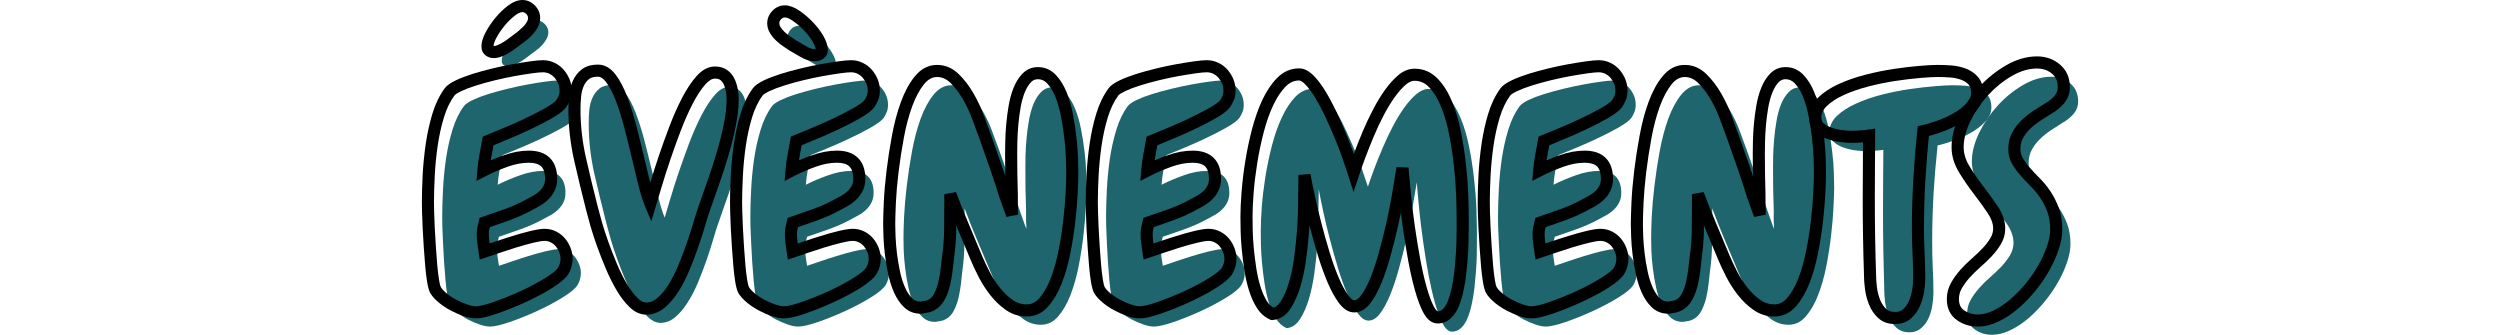
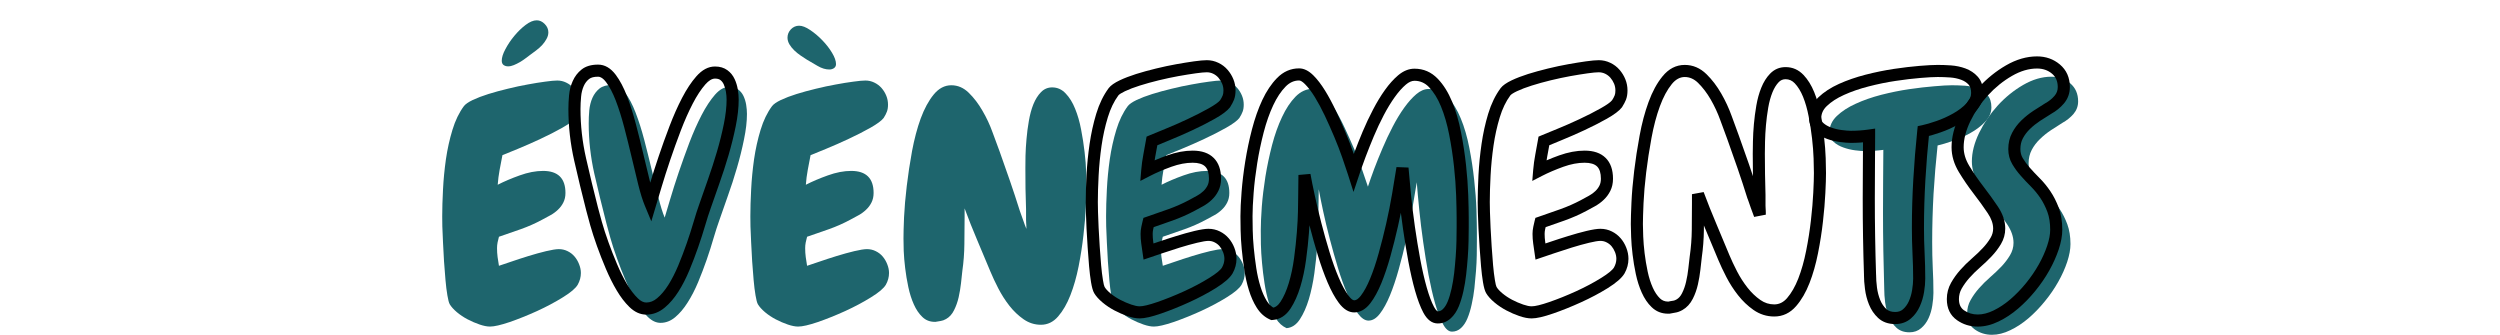
<svg xmlns="http://www.w3.org/2000/svg" viewBox="567.903 1481.429 229.925 46.476" width="462.743px" height="61.968px">
  <g style="fill:#1e656d;fill-opacity:1;" transform="matrix(1, 0, 0, 1, 83.376, 3.252)">
    <g transform="translate(486.21, 1522.95)">
      <path style="stroke:none" d="M 20.391 -6.875 C 20.391 -6.312 20.242 -5.77 19.953 -5.25 C 19.66 -4.75 18.973 -4.164 17.891 -3.5 C 16.816 -2.832 15.625 -2.195 14.312 -1.594 C 13 -1 11.727 -0.488 10.5 -0.062 C 9.27 0.352 8.363 0.562 7.781 0.562 C 7.375 0.562 6.895 0.469 6.344 0.281 C 5.789 0.094 5.234 -0.145 4.672 -0.438 C 4.117 -0.727 3.617 -1.062 3.172 -1.438 C 2.723 -1.82 2.395 -2.188 2.188 -2.531 C 2.07 -2.738 1.961 -3.148 1.859 -3.766 C 1.754 -4.379 1.664 -5.094 1.594 -5.906 C 1.52 -6.719 1.453 -7.582 1.391 -8.5 C 1.336 -9.426 1.289 -10.301 1.25 -11.125 C 1.207 -11.957 1.176 -12.695 1.156 -13.344 C 1.145 -13.988 1.141 -14.457 1.141 -14.75 C 1.141 -15.82 1.176 -17.055 1.25 -18.453 C 1.32 -19.859 1.457 -21.266 1.656 -22.672 C 1.863 -24.086 2.164 -25.445 2.562 -26.75 C 2.957 -28.051 3.488 -29.148 4.156 -30.047 C 4.363 -30.316 4.77 -30.598 5.375 -30.891 C 5.988 -31.18 6.711 -31.457 7.547 -31.719 C 8.379 -31.977 9.273 -32.223 10.234 -32.453 C 11.203 -32.691 12.129 -32.891 13.016 -33.047 C 13.898 -33.211 14.707 -33.344 15.438 -33.438 C 16.164 -33.539 16.723 -33.594 17.109 -33.594 C 17.547 -33.594 17.957 -33.5 18.344 -33.312 C 18.738 -33.125 19.078 -32.867 19.359 -32.547 C 19.641 -32.223 19.859 -31.863 20.016 -31.469 C 20.172 -31.082 20.25 -30.672 20.25 -30.234 C 20.25 -29.848 20.195 -29.523 20.094 -29.266 C 20 -29.004 19.848 -28.711 19.641 -28.391 C 19.348 -28.016 18.734 -27.562 17.797 -27.031 C 16.867 -26.508 15.859 -25.992 14.766 -25.484 C 13.672 -24.973 12.617 -24.508 11.609 -24.094 C 10.609 -23.688 9.906 -23.398 9.5 -23.234 C 9.375 -22.555 9.242 -21.875 9.109 -21.188 C 8.984 -20.508 8.895 -19.82 8.844 -19.125 C 9.738 -19.582 10.754 -20.016 11.891 -20.422 C 13.035 -20.836 14.117 -21.047 15.141 -21.047 C 17.211 -21.047 18.25 -20.023 18.25 -17.984 C 18.25 -17.484 18.148 -17.039 17.953 -16.656 C 17.766 -16.281 17.516 -15.945 17.203 -15.656 C 16.898 -15.363 16.551 -15.109 16.156 -14.891 C 15.77 -14.672 15.383 -14.461 15 -14.266 C 14.07 -13.766 13.098 -13.332 12.078 -12.969 C 11.055 -12.602 10.035 -12.25 9.016 -11.906 C 8.953 -11.664 8.891 -11.406 8.828 -11.125 C 8.773 -10.852 8.75 -10.586 8.75 -10.328 C 8.75 -9.922 8.773 -9.508 8.828 -9.094 C 8.891 -8.688 8.953 -8.281 9.016 -7.875 C 9.359 -7.988 9.914 -8.176 10.688 -8.438 C 11.469 -8.707 12.281 -8.973 13.125 -9.234 C 13.969 -9.492 14.781 -9.719 15.562 -9.906 C 16.352 -10.094 16.941 -10.188 17.328 -10.188 C 17.766 -10.188 18.172 -10.094 18.547 -9.906 C 18.93 -9.719 19.254 -9.469 19.516 -9.156 C 19.773 -8.852 19.984 -8.5 20.141 -8.094 C 20.305 -7.688 20.391 -7.281 20.391 -6.875 Z M 15.875 -40.281 C 15.875 -39.969 15.785 -39.656 15.609 -39.344 C 15.441 -39.039 15.234 -38.754 14.984 -38.484 C 14.734 -38.223 14.461 -37.984 14.172 -37.766 C 13.879 -37.547 13.617 -37.352 13.391 -37.188 C 13.18 -37.039 12.953 -36.867 12.703 -36.672 C 12.453 -36.484 12.188 -36.305 11.906 -36.141 C 11.633 -35.984 11.359 -35.848 11.078 -35.734 C 10.805 -35.617 10.539 -35.562 10.281 -35.562 C 10.039 -35.562 9.832 -35.625 9.656 -35.75 C 9.488 -35.883 9.406 -36.082 9.406 -36.344 C 9.406 -36.781 9.57 -37.312 9.906 -37.938 C 10.238 -38.57 10.648 -39.188 11.141 -39.781 C 11.641 -40.383 12.164 -40.895 12.719 -41.312 C 13.281 -41.738 13.797 -41.953 14.266 -41.953 C 14.672 -41.953 15.039 -41.781 15.375 -41.438 C 15.707 -41.102 15.875 -40.719 15.875 -40.281 Z M 15.875 -40.281 " />
    </g>
  </g>
  <g style="fill:#1e656d;fill-opacity:1;" transform="matrix(1, 0, 0, 1, 83.376, 3.252)">
    <g transform="translate(507.249, 1522.95)">
      <path style="stroke:none" d="M 22.406 -28.953 C 22.406 -27.91 22.27 -26.738 22 -25.438 C 21.738 -24.133 21.41 -22.812 21.016 -21.469 C 20.629 -20.133 20.207 -18.832 19.75 -17.562 C 19.301 -16.289 18.898 -15.145 18.547 -14.125 C 18.316 -13.488 18.062 -12.695 17.781 -11.75 C 17.508 -10.801 17.191 -9.801 16.828 -8.75 C 16.461 -7.695 16.062 -6.645 15.625 -5.594 C 15.188 -4.551 14.703 -3.613 14.172 -2.781 C 13.648 -1.945 13.07 -1.266 12.438 -0.734 C 11.812 -0.211 11.133 0.047 10.406 0.047 C 9.801 0.047 9.211 -0.227 8.641 -0.781 C 8.066 -1.344 7.523 -2.051 7.016 -2.906 C 6.504 -3.77 6.023 -4.734 5.578 -5.797 C 5.129 -6.859 4.723 -7.898 4.359 -8.922 C 3.992 -9.941 3.688 -10.891 3.438 -11.766 C 3.188 -12.641 3.004 -13.312 2.891 -13.781 C 2.305 -16.051 1.75 -18.344 1.219 -20.656 C 0.695 -22.977 0.438 -25.305 0.438 -27.641 C 0.438 -28.223 0.461 -28.828 0.516 -29.453 C 0.578 -30.086 0.723 -30.664 0.953 -31.188 C 1.191 -31.719 1.52 -32.148 1.938 -32.484 C 2.363 -32.816 2.957 -32.984 3.719 -32.984 C 4.363 -32.984 4.953 -32.625 5.484 -31.906 C 6.023 -31.195 6.516 -30.27 6.953 -29.125 C 7.391 -27.988 7.789 -26.723 8.156 -25.328 C 8.52 -23.93 8.863 -22.551 9.188 -21.188 C 9.508 -19.832 9.816 -18.566 10.109 -17.391 C 10.398 -16.211 10.691 -15.27 10.984 -14.562 C 11.16 -15.145 11.414 -16 11.75 -17.125 C 12.082 -18.25 12.473 -19.477 12.922 -20.812 C 13.379 -22.156 13.875 -23.535 14.406 -24.953 C 14.945 -26.367 15.516 -27.648 16.109 -28.797 C 16.711 -29.953 17.332 -30.895 17.969 -31.625 C 18.613 -32.352 19.273 -32.719 19.953 -32.719 C 20.441 -32.719 20.848 -32.598 21.172 -32.359 C 21.492 -32.129 21.742 -31.828 21.922 -31.453 C 22.098 -31.078 22.223 -30.672 22.297 -30.234 C 22.367 -29.797 22.406 -29.367 22.406 -28.953 Z M 22.406 -28.953 " />
    </g>
  </g>
  <g style="fill:#1e656d;fill-opacity:1;" transform="matrix(1, 0, 0, 1, 83.376, 3.252)">
    <g transform="translate(528.987, 1522.95)">
      <path style="stroke:none" d="M 20.391 -6.875 C 20.391 -6.312 20.242 -5.77 19.953 -5.25 C 19.66 -4.75 18.973 -4.164 17.891 -3.5 C 16.816 -2.832 15.625 -2.195 14.312 -1.594 C 13 -1 11.727 -0.488 10.5 -0.062 C 9.27 0.352 8.363 0.562 7.781 0.562 C 7.375 0.562 6.895 0.469 6.344 0.281 C 5.789 0.094 5.234 -0.145 4.672 -0.438 C 4.117 -0.727 3.617 -1.062 3.172 -1.438 C 2.723 -1.82 2.395 -2.188 2.188 -2.531 C 2.07 -2.738 1.961 -3.148 1.859 -3.766 C 1.754 -4.379 1.664 -5.094 1.594 -5.906 C 1.52 -6.719 1.453 -7.582 1.391 -8.5 C 1.336 -9.426 1.289 -10.301 1.25 -11.125 C 1.207 -11.957 1.176 -12.695 1.156 -13.344 C 1.145 -13.988 1.141 -14.457 1.141 -14.75 C 1.141 -15.82 1.176 -17.055 1.25 -18.453 C 1.32 -19.859 1.457 -21.266 1.656 -22.672 C 1.863 -24.086 2.164 -25.445 2.562 -26.75 C 2.957 -28.051 3.488 -29.148 4.156 -30.047 C 4.363 -30.316 4.77 -30.598 5.375 -30.891 C 5.988 -31.18 6.711 -31.457 7.547 -31.719 C 8.379 -31.977 9.273 -32.223 10.234 -32.453 C 11.203 -32.691 12.129 -32.891 13.016 -33.047 C 13.898 -33.211 14.707 -33.344 15.438 -33.438 C 16.164 -33.539 16.723 -33.594 17.109 -33.594 C 17.547 -33.594 17.957 -33.5 18.344 -33.312 C 18.738 -33.125 19.078 -32.867 19.359 -32.547 C 19.641 -32.223 19.859 -31.863 20.016 -31.469 C 20.172 -31.082 20.25 -30.672 20.25 -30.234 C 20.25 -29.848 20.195 -29.523 20.094 -29.266 C 20 -29.004 19.848 -28.711 19.641 -28.391 C 19.348 -28.016 18.734 -27.562 17.797 -27.031 C 16.867 -26.508 15.859 -25.992 14.766 -25.484 C 13.672 -24.973 12.617 -24.508 11.609 -24.094 C 10.609 -23.688 9.906 -23.398 9.5 -23.234 C 9.375 -22.555 9.242 -21.875 9.109 -21.188 C 8.984 -20.508 8.895 -19.82 8.844 -19.125 C 9.738 -19.582 10.754 -20.016 11.891 -20.422 C 13.035 -20.836 14.117 -21.047 15.141 -21.047 C 17.211 -21.047 18.25 -20.023 18.25 -17.984 C 18.25 -17.484 18.148 -17.039 17.953 -16.656 C 17.766 -16.281 17.516 -15.945 17.203 -15.656 C 16.898 -15.363 16.551 -15.109 16.156 -14.891 C 15.77 -14.672 15.383 -14.461 15 -14.266 C 14.07 -13.766 13.098 -13.332 12.078 -12.969 C 11.055 -12.602 10.035 -12.25 9.016 -11.906 C 8.953 -11.664 8.891 -11.406 8.828 -11.125 C 8.773 -10.852 8.75 -10.586 8.75 -10.328 C 8.75 -9.922 8.773 -9.508 8.828 -9.094 C 8.891 -8.688 8.953 -8.281 9.016 -7.875 C 9.359 -7.988 9.914 -8.176 10.688 -8.438 C 11.469 -8.707 12.281 -8.973 13.125 -9.234 C 13.969 -9.492 14.781 -9.719 15.562 -9.906 C 16.352 -10.094 16.941 -10.188 17.328 -10.188 C 17.766 -10.188 18.172 -10.094 18.547 -9.906 C 18.93 -9.719 19.254 -9.469 19.516 -9.156 C 19.773 -8.852 19.984 -8.5 20.141 -8.094 C 20.305 -7.688 20.391 -7.281 20.391 -6.875 Z M 13.031 -35.875 C 13.031 -35.633 12.938 -35.445 12.75 -35.312 C 12.562 -35.188 12.348 -35.125 12.109 -35.125 C 11.586 -35.125 11.039 -35.289 10.469 -35.625 C 9.906 -35.957 9.414 -36.242 9 -36.484 C 8.738 -36.66 8.453 -36.848 8.141 -37.047 C 7.836 -37.254 7.547 -37.488 7.266 -37.75 C 6.992 -38.008 6.766 -38.289 6.578 -38.594 C 6.391 -38.906 6.297 -39.223 6.297 -39.547 C 6.297 -39.984 6.453 -40.367 6.766 -40.703 C 7.086 -41.035 7.469 -41.203 7.906 -41.203 C 8.344 -41.203 8.852 -41.004 9.438 -40.609 C 10.02 -40.223 10.582 -39.75 11.125 -39.188 C 11.664 -38.633 12.117 -38.051 12.484 -37.438 C 12.848 -36.832 13.031 -36.312 13.031 -35.875 Z M 13.031 -35.875 " />
    </g>
  </g>
  <g style="fill:#1e656d;fill-opacity:1;" transform="matrix(1, 0, 0, 1, 83.376, 3.252)">
    <g transform="translate(550.026, 1522.95)">
      <path style="stroke:none" d="M 26.766 -18.766 C 26.766 -18.129 26.734 -17.219 26.672 -16.031 C 26.617 -14.852 26.508 -13.555 26.344 -12.141 C 26.188 -10.723 25.961 -9.273 25.672 -7.797 C 25.379 -6.328 25 -4.992 24.531 -3.797 C 24.07 -2.609 23.504 -1.625 22.828 -0.844 C 22.16 -0.07 21.363 0.312 20.438 0.312 C 19.562 0.312 18.758 0.055 18.031 -0.453 C 17.301 -0.961 16.645 -1.586 16.062 -2.328 C 15.477 -3.078 14.969 -3.875 14.531 -4.719 C 14.094 -5.57 13.727 -6.348 13.438 -7.047 C 12.82 -8.535 12.207 -10 11.594 -11.438 C 10.977 -12.883 10.395 -14.352 9.844 -15.844 L 9.844 -14.609 C 9.844 -13.359 9.832 -12.113 9.812 -10.875 C 9.801 -9.633 9.707 -8.398 9.531 -7.172 C 9.477 -6.68 9.414 -6.109 9.344 -5.453 C 9.27 -4.797 9.16 -4.145 9.016 -3.5 C 8.867 -2.852 8.656 -2.254 8.375 -1.703 C 8.102 -1.148 7.734 -0.742 7.266 -0.484 C 7.004 -0.336 6.766 -0.25 6.547 -0.219 C 6.328 -0.188 6.082 -0.145 5.812 -0.094 L 5.688 -0.094 C 5.02 -0.094 4.453 -0.316 3.984 -0.766 C 3.516 -1.211 3.117 -1.797 2.797 -2.516 C 2.473 -3.234 2.219 -4.035 2.031 -4.922 C 1.844 -5.805 1.695 -6.68 1.594 -7.547 C 1.488 -8.41 1.422 -9.207 1.391 -9.938 C 1.367 -10.664 1.359 -11.25 1.359 -11.688 C 1.359 -12.352 1.383 -13.332 1.438 -14.625 C 1.5 -15.926 1.625 -17.363 1.812 -18.938 C 2 -20.52 2.242 -22.141 2.547 -23.797 C 2.859 -25.461 3.258 -26.973 3.75 -28.328 C 4.25 -29.68 4.848 -30.785 5.547 -31.641 C 6.254 -32.504 7.07 -32.938 8 -32.938 C 8.906 -32.938 9.711 -32.586 10.422 -31.891 C 11.141 -31.191 11.773 -30.359 12.328 -29.391 C 12.891 -28.43 13.359 -27.426 13.734 -26.375 C 14.117 -25.32 14.441 -24.445 14.703 -23.75 C 15.191 -22.383 15.672 -21.02 16.141 -19.656 C 16.609 -18.301 17.062 -16.926 17.5 -15.531 C 17.531 -15.469 17.586 -15.305 17.672 -15.047 C 17.766 -14.785 17.867 -14.492 17.984 -14.172 C 18.098 -13.828 18.242 -13.438 18.422 -13 C 18.422 -13.375 18.41 -13.641 18.391 -13.797 C 18.379 -13.961 18.375 -14.109 18.375 -14.234 C 18.375 -14.367 18.375 -14.535 18.375 -14.734 C 18.375 -14.941 18.375 -15.266 18.375 -15.703 C 18.344 -16.672 18.316 -17.633 18.297 -18.594 C 18.285 -19.551 18.281 -20.5 18.281 -21.438 C 18.281 -21.844 18.285 -22.41 18.297 -23.141 C 18.316 -23.867 18.363 -24.648 18.438 -25.484 C 18.508 -26.316 18.617 -27.156 18.766 -28 C 18.91 -28.844 19.117 -29.609 19.391 -30.297 C 19.672 -30.984 20.023 -31.547 20.453 -31.984 C 20.879 -32.422 21.395 -32.641 22 -32.641 C 22.727 -32.641 23.352 -32.359 23.875 -31.797 C 24.406 -31.242 24.844 -30.535 25.188 -29.672 C 25.539 -28.816 25.816 -27.859 26.016 -26.797 C 26.223 -25.734 26.383 -24.691 26.5 -23.672 C 26.625 -22.648 26.695 -21.703 26.719 -20.828 C 26.75 -19.953 26.766 -19.266 26.766 -18.766 Z M 26.766 -18.766 " />
    </g>
  </g>
  <g style="fill:#1e656d;fill-opacity:1;" transform="matrix(1, 0, 0, 1, 83.376, 3.252)">
    <g transform="translate(578.369, 1522.95)">
      <path style="stroke:none" d="M 20.391 -6.875 C 20.391 -6.312 20.242 -5.77 19.953 -5.25 C 19.66 -4.75 18.973 -4.164 17.891 -3.5 C 16.816 -2.832 15.625 -2.195 14.312 -1.594 C 13 -1 11.727 -0.488 10.5 -0.062 C 9.27 0.352 8.363 0.562 7.781 0.562 C 7.375 0.562 6.895 0.469 6.344 0.281 C 5.789 0.094 5.234 -0.145 4.672 -0.438 C 4.117 -0.727 3.617 -1.062 3.172 -1.438 C 2.723 -1.82 2.395 -2.188 2.188 -2.531 C 2.07 -2.738 1.961 -3.148 1.859 -3.766 C 1.754 -4.379 1.664 -5.094 1.594 -5.906 C 1.52 -6.719 1.453 -7.582 1.391 -8.5 C 1.336 -9.426 1.289 -10.301 1.25 -11.125 C 1.207 -11.957 1.176 -12.695 1.156 -13.344 C 1.145 -13.988 1.141 -14.457 1.141 -14.75 C 1.141 -15.82 1.176 -17.055 1.25 -18.453 C 1.32 -19.859 1.457 -21.266 1.656 -22.672 C 1.863 -24.086 2.164 -25.445 2.562 -26.75 C 2.957 -28.051 3.488 -29.148 4.156 -30.047 C 4.363 -30.316 4.77 -30.598 5.375 -30.891 C 5.988 -31.18 6.711 -31.457 7.547 -31.719 C 8.379 -31.977 9.273 -32.223 10.234 -32.453 C 11.203 -32.691 12.129 -32.891 13.016 -33.047 C 13.898 -33.211 14.707 -33.344 15.438 -33.438 C 16.164 -33.539 16.723 -33.594 17.109 -33.594 C 17.547 -33.594 17.957 -33.5 18.344 -33.312 C 18.738 -33.125 19.078 -32.867 19.359 -32.547 C 19.641 -32.223 19.859 -31.863 20.016 -31.469 C 20.172 -31.082 20.25 -30.672 20.25 -30.234 C 20.25 -29.848 20.195 -29.523 20.094 -29.266 C 20 -29.004 19.848 -28.711 19.641 -28.391 C 19.348 -28.016 18.734 -27.562 17.797 -27.031 C 16.867 -26.508 15.859 -25.992 14.766 -25.484 C 13.672 -24.973 12.617 -24.508 11.609 -24.094 C 10.609 -23.688 9.906 -23.398 9.5 -23.234 C 9.375 -22.555 9.242 -21.875 9.109 -21.188 C 8.984 -20.508 8.895 -19.82 8.844 -19.125 C 9.738 -19.582 10.754 -20.016 11.891 -20.422 C 13.035 -20.836 14.117 -21.047 15.141 -21.047 C 17.211 -21.047 18.25 -20.023 18.25 -17.984 C 18.25 -17.484 18.148 -17.039 17.953 -16.656 C 17.766 -16.281 17.516 -15.945 17.203 -15.656 C 16.898 -15.363 16.551 -15.109 16.156 -14.891 C 15.77 -14.672 15.383 -14.461 15 -14.266 C 14.07 -13.766 13.098 -13.332 12.078 -12.969 C 11.055 -12.602 10.035 -12.25 9.016 -11.906 C 8.953 -11.664 8.891 -11.406 8.828 -11.125 C 8.773 -10.852 8.75 -10.586 8.75 -10.328 C 8.75 -9.922 8.773 -9.508 8.828 -9.094 C 8.891 -8.688 8.953 -8.281 9.016 -7.875 C 9.359 -7.988 9.914 -8.176 10.688 -8.438 C 11.469 -8.707 12.281 -8.973 13.125 -9.234 C 13.969 -9.492 14.781 -9.719 15.562 -9.906 C 16.352 -10.094 16.941 -10.188 17.328 -10.188 C 17.766 -10.188 18.172 -10.094 18.547 -9.906 C 18.93 -9.719 19.254 -9.469 19.516 -9.156 C 19.773 -8.852 19.984 -8.5 20.141 -8.094 C 20.305 -7.688 20.391 -7.281 20.391 -6.875 Z M 20.391 -6.875 " />
    </g>
  </g>
  <g style="fill:#1e656d;fill-opacity:1;" transform="matrix(1, 0, 0, 1, 83.376, 3.252)">
    <g transform="translate(599.408, 1522.95)">
      <path style="stroke:none" d="M 31.234 -4.766 C 31.148 -4.004 31.023 -3.258 30.859 -2.531 C 30.703 -1.801 30.504 -1.148 30.266 -0.578 C 30.035 -0.016 29.738 0.43 29.375 0.766 C 29.008 1.098 28.594 1.266 28.125 1.266 C 27.656 1.266 27.234 0.906 26.859 0.188 C 26.484 -0.52 26.125 -1.461 25.781 -2.641 C 25.445 -3.828 25.141 -5.16 24.859 -6.641 C 24.586 -8.129 24.344 -9.641 24.125 -11.172 C 23.906 -12.703 23.723 -14.195 23.578 -15.656 C 23.43 -17.113 23.316 -18.383 23.234 -19.469 C 23.055 -18.363 22.848 -17.125 22.609 -15.75 C 22.379 -14.375 22.102 -12.977 21.781 -11.562 C 21.469 -10.156 21.117 -8.77 20.734 -7.406 C 20.359 -6.051 19.953 -4.844 19.516 -3.781 C 19.078 -2.719 18.609 -1.863 18.109 -1.219 C 17.617 -0.582 17.094 -0.266 16.531 -0.266 C 16.039 -0.266 15.547 -0.598 15.047 -1.266 C 14.555 -1.941 14.078 -2.828 13.609 -3.922 C 13.141 -5.016 12.703 -6.227 12.297 -7.562 C 11.891 -8.906 11.508 -10.254 11.156 -11.609 C 10.801 -12.973 10.492 -14.258 10.234 -15.469 C 9.973 -16.676 9.77 -17.688 9.625 -18.5 C 9.625 -17.895 9.613 -17.219 9.594 -16.469 C 9.582 -15.727 9.578 -15.195 9.578 -14.875 C 9.578 -14.727 9.566 -14.242 9.547 -13.422 C 9.535 -12.609 9.488 -11.633 9.406 -10.5 C 9.32 -9.363 9.191 -8.145 9.016 -6.844 C 8.836 -5.551 8.582 -4.348 8.25 -3.234 C 7.914 -2.129 7.5 -1.195 7 -0.438 C 6.5 0.32 5.883 0.727 5.156 0.781 C 4.57 0.52 4.082 0.078 3.688 -0.547 C 3.301 -1.172 2.973 -1.906 2.703 -2.75 C 2.441 -3.602 2.238 -4.508 2.094 -5.469 C 1.945 -6.426 1.832 -7.363 1.75 -8.281 C 1.664 -9.207 1.613 -10.062 1.594 -10.844 C 1.582 -11.633 1.578 -12.281 1.578 -12.781 C 1.578 -13.656 1.625 -14.754 1.719 -16.078 C 1.82 -17.398 1.988 -18.789 2.219 -20.25 C 2.457 -21.707 2.766 -23.164 3.141 -24.625 C 3.523 -26.082 3.988 -27.383 4.531 -28.531 C 5.07 -29.688 5.695 -30.629 6.406 -31.359 C 7.125 -32.086 7.945 -32.453 8.875 -32.453 C 9.312 -32.453 9.781 -32.203 10.281 -31.703 C 10.781 -31.211 11.273 -30.566 11.766 -29.766 C 12.266 -28.961 12.742 -28.066 13.203 -27.078 C 13.672 -26.086 14.117 -25.086 14.547 -24.078 C 14.973 -23.078 15.344 -22.113 15.656 -21.188 C 15.977 -20.27 16.242 -19.492 16.453 -18.859 C 16.68 -19.555 16.969 -20.367 17.312 -21.297 C 17.664 -22.234 18.055 -23.203 18.484 -24.203 C 18.91 -25.211 19.379 -26.207 19.891 -27.188 C 20.398 -28.164 20.93 -29.039 21.484 -29.812 C 22.035 -30.582 22.594 -31.207 23.156 -31.688 C 23.727 -32.176 24.305 -32.422 24.891 -32.422 C 25.91 -32.422 26.785 -32.039 27.516 -31.281 C 28.242 -30.52 28.852 -29.535 29.344 -28.328 C 29.844 -27.117 30.238 -25.758 30.531 -24.25 C 30.82 -22.75 31.047 -21.266 31.203 -19.797 C 31.367 -18.328 31.473 -16.945 31.516 -15.656 C 31.555 -14.375 31.578 -13.344 31.578 -12.562 C 31.578 -12.238 31.578 -11.797 31.578 -11.234 C 31.578 -10.68 31.57 -10.055 31.562 -9.359 C 31.551 -8.66 31.516 -7.914 31.453 -7.125 C 31.391 -6.344 31.316 -5.555 31.234 -4.766 Z M 31.234 -4.766 " />
    </g>
  </g>
  <g style="fill:#1e656d;fill-opacity:1;" transform="matrix(1, 0, 0, 1, 83.376, 3.252)">
    <g transform="translate(632.781, 1522.95)">
-       <path style="stroke:none" d="M 20.391 -6.875 C 20.391 -6.312 20.242 -5.77 19.953 -5.25 C 19.66 -4.75 18.973 -4.164 17.891 -3.5 C 16.816 -2.832 15.625 -2.195 14.312 -1.594 C 13 -1 11.727 -0.488 10.5 -0.062 C 9.27 0.352 8.363 0.562 7.781 0.562 C 7.375 0.562 6.895 0.469 6.344 0.281 C 5.789 0.094 5.234 -0.145 4.672 -0.438 C 4.117 -0.727 3.617 -1.062 3.172 -1.438 C 2.723 -1.82 2.395 -2.188 2.188 -2.531 C 2.07 -2.738 1.961 -3.148 1.859 -3.766 C 1.754 -4.379 1.664 -5.094 1.594 -5.906 C 1.52 -6.719 1.453 -7.582 1.391 -8.5 C 1.336 -9.426 1.289 -10.301 1.25 -11.125 C 1.207 -11.957 1.176 -12.695 1.156 -13.344 C 1.145 -13.988 1.141 -14.457 1.141 -14.75 C 1.141 -15.82 1.176 -17.055 1.25 -18.453 C 1.32 -19.859 1.457 -21.266 1.656 -22.672 C 1.863 -24.086 2.164 -25.445 2.562 -26.75 C 2.957 -28.051 3.488 -29.148 4.156 -30.047 C 4.363 -30.316 4.77 -30.598 5.375 -30.891 C 5.988 -31.18 6.711 -31.457 7.547 -31.719 C 8.379 -31.977 9.273 -32.223 10.234 -32.453 C 11.203 -32.691 12.129 -32.891 13.016 -33.047 C 13.898 -33.211 14.707 -33.344 15.438 -33.438 C 16.164 -33.539 16.723 -33.594 17.109 -33.594 C 17.547 -33.594 17.957 -33.5 18.344 -33.312 C 18.738 -33.125 19.078 -32.867 19.359 -32.547 C 19.641 -32.223 19.859 -31.863 20.016 -31.469 C 20.172 -31.082 20.25 -30.672 20.25 -30.234 C 20.25 -29.848 20.195 -29.523 20.094 -29.266 C 20 -29.004 19.848 -28.711 19.641 -28.391 C 19.348 -28.016 18.734 -27.562 17.797 -27.031 C 16.867 -26.508 15.859 -25.992 14.766 -25.484 C 13.672 -24.973 12.617 -24.508 11.609 -24.094 C 10.609 -23.688 9.906 -23.398 9.5 -23.234 C 9.375 -22.555 9.242 -21.875 9.109 -21.188 C 8.984 -20.508 8.895 -19.82 8.844 -19.125 C 9.738 -19.582 10.754 -20.016 11.891 -20.422 C 13.035 -20.836 14.117 -21.047 15.141 -21.047 C 17.211 -21.047 18.25 -20.023 18.25 -17.984 C 18.25 -17.484 18.148 -17.039 17.953 -16.656 C 17.766 -16.281 17.516 -15.945 17.203 -15.656 C 16.898 -15.363 16.551 -15.109 16.156 -14.891 C 15.77 -14.672 15.383 -14.461 15 -14.266 C 14.07 -13.766 13.098 -13.332 12.078 -12.969 C 11.055 -12.602 10.035 -12.25 9.016 -11.906 C 8.953 -11.664 8.891 -11.406 8.828 -11.125 C 8.773 -10.852 8.75 -10.586 8.75 -10.328 C 8.75 -9.922 8.773 -9.508 8.828 -9.094 C 8.891 -8.688 8.953 -8.281 9.016 -7.875 C 9.359 -7.988 9.914 -8.176 10.688 -8.438 C 11.469 -8.707 12.281 -8.973 13.125 -9.234 C 13.969 -9.492 14.781 -9.719 15.562 -9.906 C 16.352 -10.094 16.941 -10.188 17.328 -10.188 C 17.766 -10.188 18.172 -10.094 18.547 -9.906 C 18.93 -9.719 19.254 -9.469 19.516 -9.156 C 19.773 -8.852 19.984 -8.5 20.141 -8.094 C 20.305 -7.688 20.391 -7.281 20.391 -6.875 Z M 20.391 -6.875 " />
-     </g>
+       </g>
  </g>
  <g style="fill:#1e656d;fill-opacity:1;" transform="matrix(1, 0, 0, 1, 83.376, 3.252)">
    <g transform="translate(653.819, 1522.95)">
-       <path style="stroke:none" d="M 26.766 -18.766 C 26.766 -18.129 26.734 -17.219 26.672 -16.031 C 26.617 -14.852 26.508 -13.555 26.344 -12.141 C 26.188 -10.723 25.961 -9.273 25.672 -7.797 C 25.379 -6.328 25 -4.992 24.531 -3.797 C 24.07 -2.609 23.504 -1.625 22.828 -0.844 C 22.16 -0.07 21.363 0.312 20.438 0.312 C 19.562 0.312 18.758 0.055 18.031 -0.453 C 17.301 -0.961 16.645 -1.586 16.062 -2.328 C 15.477 -3.078 14.969 -3.875 14.531 -4.719 C 14.094 -5.57 13.727 -6.348 13.438 -7.047 C 12.82 -8.535 12.207 -10 11.594 -11.438 C 10.977 -12.883 10.395 -14.352 9.844 -15.844 L 9.844 -14.609 C 9.844 -13.359 9.832 -12.113 9.812 -10.875 C 9.801 -9.633 9.707 -8.398 9.531 -7.172 C 9.477 -6.68 9.414 -6.109 9.344 -5.453 C 9.27 -4.797 9.16 -4.145 9.016 -3.5 C 8.867 -2.852 8.656 -2.254 8.375 -1.703 C 8.102 -1.148 7.734 -0.742 7.266 -0.484 C 7.004 -0.336 6.766 -0.25 6.547 -0.219 C 6.328 -0.188 6.082 -0.145 5.812 -0.094 L 5.688 -0.094 C 5.02 -0.094 4.453 -0.316 3.984 -0.766 C 3.516 -1.211 3.117 -1.797 2.797 -2.516 C 2.473 -3.234 2.219 -4.035 2.031 -4.922 C 1.844 -5.805 1.695 -6.68 1.594 -7.547 C 1.488 -8.41 1.422 -9.207 1.391 -9.938 C 1.367 -10.664 1.359 -11.25 1.359 -11.688 C 1.359 -12.352 1.383 -13.332 1.438 -14.625 C 1.5 -15.926 1.625 -17.363 1.812 -18.938 C 2 -20.52 2.242 -22.141 2.547 -23.797 C 2.859 -25.461 3.258 -26.973 3.75 -28.328 C 4.25 -29.68 4.848 -30.785 5.547 -31.641 C 6.254 -32.504 7.07 -32.938 8 -32.938 C 8.906 -32.938 9.711 -32.586 10.422 -31.891 C 11.141 -31.191 11.773 -30.359 12.328 -29.391 C 12.891 -28.43 13.359 -27.426 13.734 -26.375 C 14.117 -25.32 14.441 -24.445 14.703 -23.75 C 15.191 -22.383 15.672 -21.02 16.141 -19.656 C 16.609 -18.301 17.062 -16.926 17.5 -15.531 C 17.531 -15.469 17.586 -15.305 17.672 -15.047 C 17.766 -14.785 17.867 -14.492 17.984 -14.172 C 18.098 -13.828 18.242 -13.438 18.422 -13 C 18.422 -13.375 18.41 -13.641 18.391 -13.797 C 18.379 -13.961 18.375 -14.109 18.375 -14.234 C 18.375 -14.367 18.375 -14.535 18.375 -14.734 C 18.375 -14.941 18.375 -15.266 18.375 -15.703 C 18.344 -16.672 18.316 -17.633 18.297 -18.594 C 18.285 -19.551 18.281 -20.5 18.281 -21.438 C 18.281 -21.844 18.285 -22.41 18.297 -23.141 C 18.316 -23.867 18.363 -24.648 18.438 -25.484 C 18.508 -26.316 18.617 -27.156 18.766 -28 C 18.91 -28.844 19.117 -29.609 19.391 -30.297 C 19.672 -30.984 20.023 -31.547 20.453 -31.984 C 20.879 -32.422 21.395 -32.641 22 -32.641 C 22.727 -32.641 23.352 -32.359 23.875 -31.797 C 24.406 -31.242 24.844 -30.535 25.188 -29.672 C 25.539 -28.816 25.816 -27.859 26.016 -26.797 C 26.223 -25.734 26.383 -24.691 26.5 -23.672 C 26.625 -22.648 26.695 -21.703 26.719 -20.828 C 26.75 -19.953 26.766 -19.266 26.766 -18.766 Z M 26.766 -18.766 " />
-     </g>
+       </g>
  </g>
  <g style="fill:#1e656d;fill-opacity:1;" transform="matrix(1, 0, 0, 1, 83.376, 3.252)">
    <g transform="translate(682.162, 1522.95)">
      <path style="stroke:none" d="M 20.25 -29.875 C 20.25 -29.145 19.961 -28.477 19.391 -27.875 C 18.828 -27.281 18.145 -26.758 17.344 -26.312 C 16.539 -25.863 15.719 -25.492 14.875 -25.203 C 14.031 -24.91 13.332 -24.703 12.781 -24.578 C 12.539 -22.336 12.352 -20.102 12.219 -17.875 C 12.094 -15.645 12.031 -13.406 12.031 -11.156 C 12.031 -9.957 12.055 -8.773 12.109 -7.609 C 12.172 -6.441 12.203 -5.273 12.203 -4.109 C 12.203 -3.586 12.148 -3.008 12.047 -2.375 C 11.953 -1.75 11.781 -1.16 11.531 -0.609 C 11.281 -0.055 10.938 0.406 10.5 0.781 C 10.062 1.164 9.52 1.359 8.875 1.359 C 8.125 1.359 7.52 1.145 7.062 0.719 C 6.613 0.301 6.266 -0.211 6.016 -0.828 C 5.766 -1.441 5.594 -2.094 5.5 -2.781 C 5.414 -3.469 5.375 -4.086 5.375 -4.641 C 5.32 -6.391 5.281 -8.145 5.25 -9.906 C 5.219 -11.676 5.203 -13.445 5.203 -15.219 C 5.203 -16.707 5.207 -18.164 5.219 -19.594 C 5.238 -21.031 5.25 -22.488 5.25 -23.969 C 4.844 -23.914 4.426 -23.875 4 -23.844 C 3.582 -23.812 3.156 -23.797 2.719 -23.797 C 2.363 -23.797 1.898 -23.832 1.328 -23.906 C 0.766 -23.977 0.223 -24.109 -0.297 -24.297 C -0.828 -24.484 -1.281 -24.742 -1.656 -25.078 C -2.039 -25.422 -2.234 -25.852 -2.234 -26.375 C -2.234 -27.25 -1.891 -28.016 -1.203 -28.672 C -0.516 -29.328 0.359 -29.895 1.422 -30.375 C 2.484 -30.863 3.66 -31.273 4.953 -31.609 C 6.254 -31.941 7.539 -32.203 8.812 -32.391 C 10.082 -32.578 11.25 -32.711 12.312 -32.797 C 13.375 -32.891 14.195 -32.938 14.781 -32.938 C 15.344 -32.938 15.938 -32.914 16.562 -32.875 C 17.188 -32.832 17.773 -32.707 18.328 -32.5 C 18.879 -32.301 19.336 -31.992 19.703 -31.578 C 20.066 -31.172 20.25 -30.602 20.25 -29.875 Z M 20.25 -29.875 " />
    </g>
  </g>
  <g style="fill:#1e656d;fill-opacity:1;" transform="matrix(1, 0, 0, 1, 83.376, 3.252)">
    <g transform="translate(698.827, 1522.95)">
      <path style="stroke:none" d="M 15.625 -30.703 C 15.625 -30.035 15.41 -29.453 14.984 -28.953 C 14.555 -28.461 14.051 -28.055 13.469 -27.734 C 12.945 -27.41 12.41 -27.066 11.859 -26.703 C 11.305 -26.336 10.797 -25.926 10.328 -25.469 C 9.859 -25.02 9.477 -24.52 9.188 -23.969 C 8.895 -23.414 8.75 -22.789 8.75 -22.094 C 8.75 -21.477 8.895 -20.922 9.188 -20.422 C 9.477 -19.93 9.832 -19.445 10.25 -18.969 C 10.676 -18.488 11.145 -17.992 11.656 -17.484 C 12.164 -16.973 12.629 -16.398 13.047 -15.766 C 13.473 -15.141 13.832 -14.43 14.125 -13.641 C 14.414 -12.859 14.562 -11.941 14.562 -10.891 C 14.562 -10.16 14.41 -9.336 14.109 -8.422 C 13.805 -7.504 13.391 -6.578 12.859 -5.641 C 12.336 -4.711 11.719 -3.812 11 -2.938 C 10.289 -2.062 9.535 -1.281 8.734 -0.594 C 7.93 0.094 7.094 0.645 6.219 1.062 C 5.344 1.488 4.492 1.703 3.672 1.703 C 2.766 1.703 1.961 1.453 1.266 0.953 C 0.566 0.461 0.219 -0.273 0.219 -1.266 C 0.219 -1.941 0.379 -2.562 0.703 -3.125 C 1.023 -3.695 1.414 -4.242 1.875 -4.766 C 2.344 -5.297 2.859 -5.805 3.422 -6.297 C 3.992 -6.797 4.516 -7.289 4.984 -7.781 C 5.453 -8.281 5.848 -8.801 6.172 -9.344 C 6.492 -9.883 6.656 -10.457 6.656 -11.062 C 6.656 -11.914 6.352 -12.785 5.75 -13.672 C 5.156 -14.555 4.492 -15.473 3.766 -16.422 C 3.035 -17.367 2.367 -18.336 1.766 -19.328 C 1.172 -20.328 0.875 -21.336 0.875 -22.359 C 0.875 -23.609 1.207 -24.926 1.875 -26.312 C 2.551 -27.695 3.41 -28.961 4.453 -30.109 C 5.504 -31.266 6.688 -32.223 8 -32.984 C 9.312 -33.742 10.613 -34.125 11.906 -34.125 C 12.926 -34.125 13.801 -33.816 14.531 -33.203 C 15.258 -32.586 15.625 -31.754 15.625 -30.703 Z M 15.625 -30.703 " />
    </g>
  </g>
  <g style="fill:#000000;fill-opacity:1;" transform="matrix(1, 0, 0, 1, 83.376, 3.252)">
    <g transform="translate(484.23, 1520.97)">
-       <path style="stroke:none" d="M 21.227 -6.867 C 21.227 -6.168 21.047 -5.492 20.684 -4.84 L 20.68 -4.832 L 20.672 -4.824 C 20.312 -4.211 19.531 -3.531 18.336 -2.785 C 17.227 -2.098 16 -1.445 14.652 -0.832 C 13.316 -0.223 12.023 0.297 10.773 0.727 C 9.461 1.184 8.465 1.41 7.785 1.41 C 7.285 1.41 6.715 1.301 6.07 1.078 C 5.477 0.875 4.883 0.617 4.289 0.305 C 3.684 -0.016 3.129 -0.383 2.633 -0.801 C 2.105 -1.242 1.715 -1.68 1.461 -2.113 C 1.293 -2.41 1.148 -2.914 1.031 -3.625 C 0.926 -4.258 0.836 -4.992 0.762 -5.832 C 0.688 -6.656 0.621 -7.531 0.562 -8.457 C 0.504 -9.379 0.453 -10.254 0.406 -11.09 C 0.363 -11.93 0.336 -12.676 0.32 -13.324 C 0.305 -13.973 0.297 -14.445 0.297 -14.742 C 0.297 -15.836 0.336 -17.09 0.406 -18.504 C 0.48 -19.93 0.625 -21.363 0.832 -22.805 C 1.043 -24.258 1.348 -25.656 1.754 -26.996 C 2.176 -28.387 2.754 -29.574 3.48 -30.555 L 3.488 -30.562 L 3.492 -30.57 C 3.777 -30.938 4.289 -31.297 5.02 -31.645 C 5.668 -31.953 6.426 -32.242 7.293 -32.52 C 8.145 -32.785 9.059 -33.039 10.039 -33.277 C 11.02 -33.516 11.961 -33.715 12.867 -33.879 C 13.766 -34.039 14.586 -34.172 15.328 -34.277 C 16.094 -34.383 16.688 -34.438 17.105 -34.438 C 17.672 -34.438 18.207 -34.316 18.715 -34.07 C 19.215 -33.832 19.641 -33.508 19.992 -33.098 C 20.332 -32.707 20.598 -32.273 20.793 -31.793 C 20.996 -31.297 21.094 -30.777 21.094 -30.23 C 21.094 -29.746 21.023 -29.324 20.887 -28.961 C 20.762 -28.648 20.586 -28.309 20.352 -27.941 L 20.332 -27.91 L 20.309 -27.879 C 19.945 -27.41 19.25 -26.887 18.219 -26.305 C 17.266 -25.77 16.234 -25.242 15.121 -24.723 C 14.012 -24.207 12.949 -23.742 11.93 -23.328 C 10.93 -22.922 10.227 -22.629 9.824 -22.457 L 9.492 -23.23 L 10.32 -23.086 C 10.203 -22.41 10.078 -21.727 9.945 -21.039 C 9.82 -20.383 9.73 -19.719 9.676 -19.047 L 8.836 -19.117 L 8.453 -19.863 C 9.391 -20.348 10.441 -20.801 11.617 -21.223 C 12.844 -21.66 14.02 -21.883 15.137 -21.883 C 16.402 -21.883 17.375 -21.547 18.055 -20.875 C 18.742 -20.199 19.082 -19.234 19.082 -17.98 C 19.082 -17.352 18.957 -16.789 18.711 -16.293 C 18.477 -15.824 18.172 -15.414 17.793 -15.055 C 17.438 -14.711 17.027 -14.414 16.574 -14.16 C 16.176 -13.941 15.785 -13.727 15.402 -13.523 C 14.43 -13.004 13.414 -12.559 12.355 -12.18 C 11.332 -11.812 10.309 -11.457 9.285 -11.105 L 9.012 -11.898 L 9.828 -11.695 C 9.77 -11.473 9.715 -11.227 9.66 -10.961 C 9.613 -10.742 9.59 -10.527 9.59 -10.324 C 9.59 -9.957 9.617 -9.586 9.668 -9.219 L 9.844 -7.992 L 9.012 -7.875 L 8.742 -8.672 L 10.426 -9.238 C 11.207 -9.504 12.023 -9.77 12.875 -10.031 C 13.738 -10.301 14.574 -10.531 15.379 -10.727 C 16.23 -10.93 16.879 -11.031 17.324 -11.031 C 17.895 -11.031 18.426 -10.91 18.926 -10.66 C 19.406 -10.422 19.812 -10.105 20.148 -9.711 C 20.473 -9.332 20.734 -8.898 20.926 -8.402 C 21.125 -7.895 21.227 -7.383 21.227 -6.867 Z M 19.547 -6.867 C 19.547 -7.172 19.484 -7.477 19.363 -7.785 C 19.238 -8.105 19.074 -8.383 18.875 -8.617 C 18.684 -8.84 18.453 -9.02 18.172 -9.156 C 17.914 -9.289 17.629 -9.352 17.324 -9.352 C 17.012 -9.352 16.492 -9.266 15.77 -9.094 C 15 -8.906 14.203 -8.688 13.375 -8.43 C 12.535 -8.168 11.73 -7.906 10.965 -7.648 L 8.324 -6.754 L 8.004 -8.98 C 7.941 -9.43 7.91 -9.875 7.91 -10.324 C 7.91 -10.645 7.945 -10.973 8.016 -11.309 C 8.074 -11.594 8.137 -11.859 8.195 -12.102 L 8.309 -12.547 L 8.738 -12.695 C 9.758 -13.043 10.773 -13.398 11.793 -13.762 C 12.773 -14.113 13.711 -14.527 14.605 -15 C 14.984 -15.203 15.367 -15.414 15.758 -15.629 C 16.09 -15.812 16.383 -16.027 16.637 -16.27 C 16.871 -16.492 17.062 -16.75 17.207 -17.043 C 17.336 -17.305 17.402 -17.617 17.402 -17.98 C 17.402 -18.766 17.227 -19.332 16.875 -19.68 C 16.523 -20.027 15.941 -20.203 15.137 -20.203 C 14.215 -20.203 13.23 -20.016 12.184 -19.641 C 11.082 -19.242 10.094 -18.82 9.223 -18.371 L 7.875 -17.676 L 8 -19.188 C 8.062 -19.918 8.16 -20.641 8.297 -21.355 C 8.426 -22.035 8.551 -22.707 8.664 -23.375 L 8.742 -23.824 L 9.164 -24.004 C 9.574 -24.18 10.289 -24.473 11.301 -24.883 C 12.293 -25.285 13.328 -25.738 14.41 -26.246 C 15.484 -26.746 16.48 -27.254 17.395 -27.77 C 18.227 -28.238 18.754 -28.617 18.977 -28.906 L 19.645 -28.391 L 18.934 -28.844 C 19.109 -29.117 19.238 -29.359 19.32 -29.57 C 19.383 -29.734 19.414 -29.957 19.414 -30.23 C 19.414 -30.559 19.355 -30.867 19.238 -31.16 C 19.109 -31.469 18.941 -31.746 18.723 -32 C 18.523 -32.23 18.277 -32.418 17.988 -32.559 C 17.711 -32.691 17.414 -32.758 17.105 -32.758 C 16.766 -32.758 16.25 -32.711 15.559 -32.613 C 14.84 -32.512 14.043 -32.383 13.164 -32.227 C 12.289 -32.066 11.383 -31.875 10.434 -31.645 C 9.492 -31.414 8.613 -31.172 7.801 -30.914 C 7.004 -30.664 6.32 -30.402 5.742 -30.129 C 5.25 -29.895 4.941 -29.695 4.82 -29.539 L 4.156 -30.055 L 4.832 -29.555 C 4.219 -28.727 3.73 -27.711 3.363 -26.508 C 2.98 -25.25 2.691 -23.938 2.492 -22.562 C 2.293 -21.176 2.156 -19.793 2.086 -18.418 C 2.012 -17.031 1.977 -15.809 1.977 -14.742 C 1.977 -14.457 1.984 -13.996 2 -13.363 C 2.012 -12.73 2.043 -12 2.086 -11.18 C 2.129 -10.352 2.18 -9.477 2.238 -8.562 C 2.297 -7.652 2.359 -6.789 2.434 -5.98 C 2.504 -5.184 2.59 -4.492 2.688 -3.898 C 2.773 -3.387 2.848 -3.074 2.914 -2.961 C 3.066 -2.695 3.336 -2.402 3.711 -2.086 C 4.117 -1.746 4.57 -1.445 5.07 -1.18 C 5.59 -0.91 6.102 -0.688 6.617 -0.512 C 7.082 -0.352 7.473 -0.27 7.785 -0.27 C 8.277 -0.27 9.09 -0.469 10.227 -0.859 C 11.426 -1.273 12.668 -1.773 13.957 -2.359 C 15.238 -2.945 16.402 -3.562 17.449 -4.215 C 18.41 -4.812 19.004 -5.297 19.227 -5.676 L 19.949 -5.25 L 19.215 -5.656 C 19.438 -6.055 19.547 -6.461 19.547 -6.867 Z M 16.719 -40.293 C 16.719 -39.82 16.598 -39.371 16.348 -38.934 C 16.141 -38.57 15.887 -38.23 15.594 -37.922 C 15.312 -37.625 15.008 -37.352 14.68 -37.105 L 13.883 -36.508 L 13.875 -36.5 C 13.68 -36.363 13.461 -36.199 13.219 -36.016 C 12.941 -35.805 12.648 -35.609 12.344 -35.43 C 12.035 -35.254 11.727 -35.098 11.414 -34.969 C 11.035 -34.809 10.656 -34.727 10.281 -34.727 C 9.859 -34.727 9.488 -34.848 9.164 -35.09 C 8.766 -35.391 8.566 -35.812 8.566 -36.355 C 8.566 -36.934 8.766 -37.598 9.168 -38.348 C 9.531 -39.023 9.977 -39.684 10.508 -40.324 C 11.047 -40.973 11.617 -41.527 12.223 -41.988 C 12.926 -42.523 13.605 -42.793 14.262 -42.793 C 14.902 -42.793 15.473 -42.543 15.973 -42.043 C 16.469 -41.547 16.719 -40.961 16.719 -40.293 Z M 15.039 -40.293 C 15.039 -40.496 14.953 -40.684 14.785 -40.855 C 14.613 -41.027 14.438 -41.113 14.262 -41.113 C 13.984 -41.113 13.645 -40.961 13.238 -40.652 C 12.738 -40.266 12.258 -39.801 11.801 -39.254 C 11.344 -38.699 10.957 -38.133 10.648 -37.555 C 10.379 -37.051 10.246 -36.652 10.246 -36.355 L 10.238 -36.352 C 10.223 -36.387 10.203 -36.414 10.172 -36.438 C 10.199 -36.418 10.234 -36.406 10.281 -36.406 C 10.43 -36.406 10.59 -36.441 10.766 -36.516 C 11.008 -36.617 11.254 -36.742 11.5 -36.883 C 11.746 -37.027 11.98 -37.184 12.199 -37.348 C 12.453 -37.543 12.688 -37.719 12.898 -37.867 L 13.387 -37.184 L 12.883 -37.859 L 13.672 -38.449 C 13.922 -38.637 14.156 -38.848 14.371 -39.074 C 14.574 -39.289 14.746 -39.52 14.887 -39.77 C 14.988 -39.945 15.039 -40.121 15.039 -40.293 Z M 15.039 -40.293 " />
-     </g>
+       </g>
  </g>
  <g style="fill:#000000;fill-opacity:1;" transform="matrix(1, 0, 0, 1, 83.376, 3.252)">
    <g transform="translate(505.269, 1520.97)">
      <path style="stroke:none" d="M 23.238 -28.961 C 23.238 -27.855 23.102 -26.625 22.828 -25.273 C 22.562 -23.953 22.227 -22.609 21.828 -21.242 C 21.43 -19.887 21 -18.566 20.543 -17.281 C 20.094 -16.016 19.691 -14.875 19.344 -13.859 C 19.113 -13.223 18.863 -12.441 18.59 -11.512 C 18.309 -10.551 17.984 -9.535 17.613 -8.473 C 17.246 -7.406 16.836 -6.344 16.395 -5.277 C 15.938 -4.184 15.434 -3.199 14.883 -2.328 C 14.312 -1.426 13.68 -0.68 12.984 -0.102 C 12.203 0.555 11.344 0.883 10.41 0.883 C 9.57 0.883 8.785 0.527 8.055 -0.188 C 7.434 -0.793 6.848 -1.555 6.301 -2.48 C 5.77 -3.375 5.27 -4.371 4.805 -5.469 C 4.348 -6.547 3.934 -7.605 3.562 -8.641 C 3.191 -9.68 2.879 -10.645 2.625 -11.539 C 2.375 -12.422 2.191 -13.102 2.074 -13.578 C 1.488 -15.855 0.934 -18.16 0.406 -20.484 C -0.133 -22.863 -0.402 -25.254 -0.402 -27.648 C -0.402 -28.258 -0.371 -28.891 -0.312 -29.543 C -0.246 -30.262 -0.074 -30.926 0.195 -31.531 C 0.484 -32.184 0.895 -32.719 1.426 -33.141 C 2 -33.598 2.766 -33.824 3.719 -33.824 C 4.641 -33.824 5.453 -33.355 6.16 -32.422 C 6.746 -31.645 7.273 -30.648 7.738 -29.438 C 8.188 -28.27 8.598 -26.973 8.973 -25.543 C 9.34 -24.137 9.684 -22.75 10.004 -21.391 C 10.324 -20.035 10.629 -18.77 10.922 -17.59 C 11.203 -16.453 11.48 -15.551 11.758 -14.891 L 10.98 -14.566 L 10.176 -14.809 L 10.941 -17.367 C 11.281 -18.5 11.676 -19.742 12.133 -21.094 C 12.586 -22.445 13.086 -23.832 13.629 -25.258 C 14.18 -26.703 14.762 -28.016 15.375 -29.195 C 16.004 -30.406 16.664 -31.402 17.352 -32.184 C 18.16 -33.105 19.023 -33.562 19.949 -33.562 C 20.625 -33.562 21.199 -33.395 21.668 -33.051 C 22.105 -32.734 22.445 -32.316 22.68 -31.805 C 22.887 -31.359 23.031 -30.879 23.117 -30.367 C 23.199 -29.883 23.238 -29.414 23.238 -28.961 Z M 21.559 -28.961 C 21.559 -29.324 21.527 -29.699 21.461 -30.09 C 21.398 -30.453 21.297 -30.793 21.156 -31.102 C 21.039 -31.348 20.883 -31.547 20.68 -31.695 C 20.508 -31.82 20.262 -31.883 19.949 -31.883 C 19.531 -31.883 19.086 -31.613 18.609 -31.074 C 18.016 -30.398 17.434 -29.512 16.867 -28.422 C 16.285 -27.297 15.727 -26.043 15.199 -24.66 C 14.664 -23.254 14.172 -21.887 13.723 -20.555 C 13.273 -19.223 12.883 -18 12.551 -16.887 L 11.109 -12.07 L 10.207 -14.246 C 9.898 -14.984 9.594 -15.965 9.289 -17.188 C 8.996 -18.371 8.691 -19.645 8.371 -21.004 C 8.051 -22.352 7.711 -23.723 7.348 -25.117 C 6.988 -26.488 6.598 -27.727 6.172 -28.836 C 5.762 -29.898 5.312 -30.758 4.82 -31.406 C 4.449 -31.898 4.082 -32.145 3.719 -32.145 C 3.156 -32.145 2.738 -32.039 2.469 -31.824 C 2.152 -31.574 1.906 -31.25 1.73 -30.852 C 1.535 -30.41 1.41 -29.922 1.363 -29.387 C 1.305 -28.785 1.277 -28.207 1.277 -27.648 C 1.277 -25.379 1.531 -23.113 2.043 -20.855 C 2.566 -18.547 3.121 -16.254 3.703 -13.984 C 3.816 -13.527 3.996 -12.863 4.242 -11.996 C 4.484 -11.141 4.785 -10.211 5.145 -9.207 C 5.504 -8.203 5.906 -7.176 6.352 -6.125 C 6.789 -5.094 7.254 -4.164 7.742 -3.336 C 8.215 -2.543 8.711 -1.891 9.227 -1.391 C 9.633 -0.992 10.027 -0.797 10.41 -0.797 C 10.938 -0.797 11.438 -0.992 11.906 -1.387 C 12.469 -1.855 12.984 -2.469 13.465 -3.227 C 13.965 -4.02 14.422 -4.918 14.844 -5.922 C 15.273 -6.957 15.668 -7.992 16.027 -9.023 C 16.387 -10.062 16.703 -11.047 16.977 -11.98 C 17.258 -12.945 17.52 -13.754 17.754 -14.402 C 18.105 -15.426 18.508 -16.574 18.961 -17.848 C 19.406 -19.102 19.824 -20.391 20.215 -21.715 C 20.602 -23.035 20.926 -24.332 21.184 -25.605 C 21.434 -26.848 21.559 -27.969 21.559 -28.961 Z M 21.559 -28.961 " />
    </g>
  </g>
  <g style="fill:#000000;fill-opacity:1;" transform="matrix(1, 0, 0, 1, 83.376, 3.252)">
    <g transform="translate(527.007, 1520.97)">
-       <path style="stroke:none" d="M 21.227 -6.867 C 21.227 -6.168 21.047 -5.492 20.684 -4.84 L 20.68 -4.832 L 20.672 -4.824 C 20.312 -4.211 19.531 -3.531 18.336 -2.785 C 17.227 -2.098 16 -1.445 14.652 -0.832 C 13.316 -0.223 12.023 0.297 10.773 0.727 C 9.461 1.184 8.465 1.41 7.785 1.41 C 7.285 1.41 6.715 1.301 6.07 1.078 C 5.477 0.875 4.883 0.617 4.289 0.305 C 3.684 -0.016 3.129 -0.383 2.633 -0.801 C 2.105 -1.242 1.715 -1.68 1.461 -2.113 C 1.293 -2.41 1.148 -2.914 1.031 -3.625 C 0.926 -4.258 0.836 -4.992 0.762 -5.832 C 0.688 -6.656 0.621 -7.531 0.562 -8.457 C 0.504 -9.379 0.453 -10.254 0.406 -11.09 C 0.363 -11.93 0.336 -12.676 0.32 -13.324 C 0.305 -13.973 0.297 -14.445 0.297 -14.742 C 0.297 -15.836 0.336 -17.09 0.406 -18.504 C 0.48 -19.93 0.625 -21.363 0.832 -22.805 C 1.043 -24.258 1.348 -25.656 1.754 -26.996 C 2.176 -28.387 2.754 -29.574 3.48 -30.555 L 3.488 -30.562 L 3.492 -30.57 C 3.777 -30.938 4.289 -31.297 5.02 -31.645 C 5.668 -31.953 6.426 -32.242 7.293 -32.52 C 8.145 -32.785 9.059 -33.039 10.039 -33.277 C 11.02 -33.516 11.961 -33.715 12.867 -33.879 C 13.766 -34.039 14.586 -34.172 15.328 -34.277 C 16.094 -34.383 16.688 -34.438 17.105 -34.438 C 17.672 -34.438 18.207 -34.316 18.715 -34.07 C 19.215 -33.832 19.641 -33.508 19.992 -33.098 C 20.332 -32.707 20.598 -32.273 20.793 -31.793 C 20.996 -31.297 21.094 -30.777 21.094 -30.23 C 21.094 -29.746 21.023 -29.324 20.887 -28.961 C 20.762 -28.648 20.586 -28.309 20.352 -27.941 L 20.332 -27.91 L 20.309 -27.879 C 19.945 -27.41 19.25 -26.887 18.219 -26.305 C 17.266 -25.77 16.234 -25.242 15.121 -24.723 C 14.012 -24.207 12.949 -23.742 11.93 -23.328 C 10.93 -22.922 10.227 -22.629 9.824 -22.457 L 9.492 -23.23 L 10.32 -23.086 C 10.203 -22.41 10.078 -21.727 9.945 -21.039 C 9.82 -20.383 9.73 -19.719 9.676 -19.047 L 8.836 -19.117 L 8.453 -19.863 C 9.391 -20.348 10.441 -20.801 11.617 -21.223 C 12.844 -21.66 14.02 -21.883 15.137 -21.883 C 16.402 -21.883 17.375 -21.547 18.055 -20.875 C 18.742 -20.199 19.082 -19.234 19.082 -17.98 C 19.082 -17.352 18.957 -16.789 18.711 -16.293 C 18.477 -15.824 18.172 -15.414 17.793 -15.055 C 17.438 -14.711 17.027 -14.414 16.574 -14.16 C 16.176 -13.941 15.785 -13.727 15.402 -13.523 C 14.43 -13.004 13.414 -12.559 12.355 -12.18 C 11.332 -11.812 10.309 -11.457 9.285 -11.105 L 9.012 -11.898 L 9.828 -11.695 C 9.77 -11.473 9.715 -11.227 9.66 -10.961 C 9.613 -10.742 9.59 -10.527 9.59 -10.324 C 9.59 -9.957 9.617 -9.586 9.668 -9.219 L 9.844 -7.992 L 9.012 -7.875 L 8.742 -8.672 L 10.426 -9.238 C 11.207 -9.504 12.023 -9.77 12.875 -10.031 C 13.738 -10.301 14.574 -10.531 15.379 -10.727 C 16.23 -10.93 16.879 -11.031 17.324 -11.031 C 17.895 -11.031 18.426 -10.91 18.926 -10.66 C 19.406 -10.422 19.812 -10.105 20.148 -9.711 C 20.473 -9.332 20.734 -8.898 20.926 -8.402 C 21.125 -7.895 21.227 -7.383 21.227 -6.867 Z M 19.547 -6.867 C 19.547 -7.172 19.484 -7.477 19.363 -7.785 C 19.238 -8.105 19.074 -8.383 18.875 -8.617 C 18.684 -8.84 18.453 -9.02 18.172 -9.156 C 17.914 -9.289 17.629 -9.352 17.324 -9.352 C 17.012 -9.352 16.492 -9.266 15.77 -9.094 C 15 -8.906 14.203 -8.688 13.375 -8.43 C 12.535 -8.168 11.73 -7.906 10.965 -7.648 L 8.324 -6.754 L 8.004 -8.98 C 7.941 -9.43 7.91 -9.875 7.91 -10.324 C 7.91 -10.645 7.945 -10.973 8.016 -11.309 C 8.074 -11.594 8.137 -11.859 8.195 -12.102 L 8.309 -12.547 L 8.738 -12.695 C 9.758 -13.043 10.773 -13.398 11.793 -13.762 C 12.773 -14.113 13.711 -14.527 14.605 -15 C 14.984 -15.203 15.367 -15.414 15.758 -15.629 C 16.09 -15.812 16.383 -16.027 16.637 -16.27 C 16.871 -16.492 17.062 -16.75 17.207 -17.043 C 17.336 -17.305 17.402 -17.617 17.402 -17.98 C 17.402 -18.766 17.227 -19.332 16.875 -19.68 C 16.523 -20.027 15.941 -20.203 15.137 -20.203 C 14.215 -20.203 13.23 -20.016 12.184 -19.641 C 11.082 -19.242 10.094 -18.82 9.223 -18.371 L 7.875 -17.676 L 8 -19.188 C 8.062 -19.918 8.16 -20.641 8.297 -21.355 C 8.426 -22.035 8.551 -22.707 8.664 -23.375 L 8.742 -23.824 L 9.164 -24.004 C 9.574 -24.18 10.289 -24.473 11.301 -24.883 C 12.293 -25.285 13.328 -25.738 14.41 -26.246 C 15.484 -26.746 16.48 -27.254 17.395 -27.77 C 18.227 -28.238 18.754 -28.617 18.977 -28.906 L 19.645 -28.391 L 18.934 -28.844 C 19.109 -29.117 19.238 -29.359 19.32 -29.57 C 19.383 -29.734 19.414 -29.957 19.414 -30.23 C 19.414 -30.559 19.355 -30.867 19.238 -31.16 C 19.109 -31.469 18.941 -31.746 18.723 -32 C 18.523 -32.23 18.277 -32.418 17.988 -32.559 C 17.711 -32.691 17.414 -32.758 17.105 -32.758 C 16.766 -32.758 16.25 -32.711 15.559 -32.613 C 14.84 -32.512 14.043 -32.383 13.164 -32.227 C 12.289 -32.066 11.383 -31.875 10.434 -31.645 C 9.492 -31.414 8.613 -31.172 7.801 -30.914 C 7.004 -30.664 6.32 -30.402 5.742 -30.129 C 5.25 -29.895 4.941 -29.695 4.82 -29.539 L 4.156 -30.055 L 4.832 -29.555 C 4.219 -28.727 3.73 -27.711 3.363 -26.508 C 2.98 -25.25 2.691 -23.938 2.492 -22.562 C 2.293 -21.176 2.156 -19.793 2.086 -18.418 C 2.012 -17.031 1.977 -15.809 1.977 -14.742 C 1.977 -14.457 1.984 -13.996 2 -13.363 C 2.012 -12.73 2.043 -12 2.086 -11.18 C 2.129 -10.352 2.18 -9.477 2.238 -8.562 C 2.297 -7.652 2.359 -6.789 2.434 -5.98 C 2.504 -5.184 2.59 -4.492 2.688 -3.898 C 2.773 -3.387 2.848 -3.074 2.914 -2.961 C 3.066 -2.695 3.336 -2.402 3.711 -2.086 C 4.117 -1.746 4.57 -1.445 5.07 -1.18 C 5.59 -0.91 6.102 -0.688 6.617 -0.512 C 7.082 -0.352 7.473 -0.27 7.785 -0.27 C 8.277 -0.27 9.09 -0.469 10.227 -0.859 C 11.426 -1.273 12.668 -1.773 13.957 -2.359 C 15.238 -2.945 16.402 -3.562 17.449 -4.215 C 18.41 -4.812 19.004 -5.297 19.227 -5.676 L 19.949 -5.25 L 19.215 -5.656 C 19.438 -6.055 19.547 -6.461 19.547 -6.867 Z M 13.875 -35.871 C 13.875 -35.348 13.66 -34.934 13.23 -34.637 C 12.898 -34.406 12.527 -34.289 12.117 -34.289 C 11.441 -34.289 10.75 -34.496 10.051 -34.91 C 9.484 -35.242 9 -35.523 8.594 -35.758 L 8.57 -35.77 L 7.691 -36.355 C 7.348 -36.586 7.02 -36.848 6.707 -37.145 C 6.375 -37.457 6.098 -37.797 5.871 -38.164 C 5.598 -38.605 5.461 -39.066 5.461 -39.547 C 5.461 -40.211 5.699 -40.789 6.176 -41.289 C 6.66 -41.797 7.242 -42.051 7.918 -42.051 C 8.527 -42.051 9.195 -41.805 9.918 -41.316 C 10.551 -40.891 11.156 -40.379 11.734 -39.785 C 12.32 -39.184 12.812 -38.547 13.211 -37.879 C 13.656 -37.133 13.875 -36.465 13.875 -35.871 Z M 12.195 -35.871 C 12.195 -36.156 12.055 -36.539 11.77 -37.02 C 11.438 -37.574 11.023 -38.105 10.531 -38.613 C 10.031 -39.125 9.516 -39.562 8.98 -39.922 C 8.539 -40.223 8.184 -40.371 7.918 -40.371 C 7.719 -40.371 7.543 -40.289 7.387 -40.125 C 7.223 -39.953 7.141 -39.762 7.141 -39.547 C 7.141 -39.387 7.191 -39.219 7.297 -39.051 C 7.449 -38.805 7.637 -38.578 7.863 -38.363 C 8.105 -38.133 8.359 -37.93 8.625 -37.754 L 9.477 -37.184 L 9.012 -36.484 L 9.43 -37.215 C 9.84 -36.98 10.332 -36.691 10.902 -36.355 C 11.34 -36.098 11.746 -35.969 12.117 -35.969 C 12.176 -35.969 12.23 -35.984 12.273 -36.016 C 12.223 -35.98 12.195 -35.934 12.195 -35.871 Z M 12.195 -35.871 " />
-     </g>
+       </g>
  </g>
  <g style="fill:#000000;fill-opacity:1;" transform="matrix(1, 0, 0, 1, 83.376, 3.252)">
    <g transform="translate(548.046, 1520.97)">
-       <path style="stroke:none" d="M 27.613 -18.77 C 27.613 -18.113 27.586 -17.188 27.523 -15.992 C 27.465 -14.793 27.355 -13.477 27.191 -12.047 C 27.031 -10.609 26.801 -9.141 26.504 -7.645 C 26.203 -6.125 25.809 -4.742 25.324 -3.5 C 24.824 -2.215 24.203 -1.148 23.469 -0.301 C 22.633 0.664 21.617 1.145 20.43 1.145 C 19.379 1.145 18.418 0.84 17.543 0.23 C 16.746 -0.328 16.027 -1.012 15.395 -1.82 C 14.777 -2.605 14.238 -3.445 13.777 -4.34 C 13.328 -5.207 12.957 -6 12.656 -6.719 C 12.043 -8.207 11.43 -9.672 10.82 -11.113 C 10.203 -12.566 9.613 -14.043 9.055 -15.543 L 9.844 -15.836 L 10.684 -15.836 L 10.684 -14.613 C 10.684 -13.355 10.676 -12.105 10.66 -10.863 C 10.645 -9.586 10.547 -8.316 10.367 -7.055 L 9.535 -7.176 L 10.371 -7.078 L 10.176 -5.352 C 10.098 -4.664 9.984 -3.984 9.832 -3.312 C 9.672 -2.605 9.438 -1.945 9.129 -1.332 C 8.773 -0.621 8.289 -0.098 7.676 0.25 C 7.316 0.449 6.977 0.57 6.652 0.613 C 6.457 0.641 6.238 0.68 6 0.734 L 5.91 0.754 L 5.688 0.754 C 4.789 0.754 4.027 0.449 3.398 -0.164 C 2.852 -0.688 2.398 -1.359 2.035 -2.172 C 1.688 -2.941 1.414 -3.797 1.211 -4.746 C 1.02 -5.66 0.867 -6.562 0.762 -7.449 C 0.656 -8.328 0.59 -9.145 0.562 -9.898 C 0.531 -10.637 0.516 -11.23 0.516 -11.68 C 0.516 -12.363 0.547 -13.359 0.605 -14.672 C 0.664 -15.988 0.789 -17.449 0.98 -19.043 C 1.172 -20.637 1.422 -22.27 1.734 -23.949 C 2.047 -25.66 2.461 -27.215 2.973 -28.613 C 3.5 -30.059 4.145 -31.25 4.906 -32.18 C 5.773 -33.25 6.805 -33.781 8.004 -33.781 C 9.137 -33.781 10.145 -33.352 11.023 -32.492 C 11.793 -31.738 12.473 -30.848 13.066 -29.816 C 13.645 -28.812 14.133 -27.762 14.527 -26.664 C 14.906 -25.617 15.223 -24.746 15.484 -24.051 C 15.984 -22.668 16.469 -21.297 16.938 -19.938 C 17.406 -18.574 17.859 -17.188 18.301 -15.781 L 17.5 -15.531 L 18.25 -15.906 C 18.297 -15.812 18.371 -15.613 18.473 -15.316 C 18.555 -15.059 18.656 -14.773 18.77 -14.461 L 18.773 -14.449 L 18.777 -14.441 C 18.887 -14.105 19.027 -13.727 19.199 -13.305 L 18.418 -12.992 L 17.578 -12.992 C 17.578 -13.348 17.57 -13.59 17.559 -13.727 C 17.543 -13.91 17.535 -14.082 17.535 -14.238 L 17.535 -15.707 L 18.375 -15.707 L 17.535 -15.68 C 17.504 -16.648 17.484 -17.613 17.469 -18.578 C 17.453 -19.547 17.445 -20.5 17.445 -21.438 C 17.445 -21.852 17.453 -22.426 17.469 -23.16 C 17.484 -23.906 17.527 -24.707 17.602 -25.555 C 17.68 -26.41 17.789 -27.273 17.941 -28.141 C 18.098 -29.047 18.324 -29.867 18.625 -30.609 C 18.941 -31.395 19.348 -32.047 19.848 -32.562 C 20.438 -33.172 21.156 -33.477 22.004 -33.477 C 22.977 -33.477 23.805 -33.109 24.496 -32.383 C 25.094 -31.75 25.586 -30.957 25.977 -30 C 26.348 -29.086 26.641 -28.074 26.855 -26.953 C 27.062 -25.867 27.227 -24.805 27.344 -23.762 C 27.465 -22.719 27.539 -21.75 27.57 -20.852 C 27.598 -19.969 27.613 -19.273 27.613 -18.77 Z M 25.934 -18.77 C 25.934 -19.254 25.918 -19.93 25.891 -20.797 C 25.863 -21.648 25.789 -22.574 25.676 -23.57 C 25.562 -24.57 25.406 -25.594 25.203 -26.637 C 25.012 -27.648 24.75 -28.559 24.422 -29.367 C 24.109 -30.129 23.73 -30.75 23.277 -31.227 C 22.918 -31.605 22.492 -31.797 22.004 -31.797 C 21.629 -31.797 21.312 -31.664 21.055 -31.395 C 20.707 -31.035 20.418 -30.566 20.18 -29.98 C 19.926 -29.352 19.73 -28.641 19.594 -27.855 C 19.453 -27.031 19.348 -26.219 19.277 -25.41 C 19.207 -24.598 19.164 -23.836 19.148 -23.125 C 19.133 -22.402 19.125 -21.84 19.125 -21.438 C 19.125 -20.508 19.133 -19.562 19.148 -18.605 C 19.164 -17.648 19.184 -16.688 19.215 -15.73 L 19.215 -14.238 C 19.215 -14.133 19.219 -14.012 19.23 -13.879 C 19.25 -13.691 19.258 -13.398 19.258 -12.992 L 17.637 -12.68 C 17.457 -13.133 17.305 -13.543 17.184 -13.91 L 17.98 -14.176 L 17.191 -13.887 C 17.07 -14.215 16.969 -14.516 16.879 -14.785 C 16.801 -15.008 16.758 -15.133 16.746 -15.156 L 16.719 -15.215 L 16.695 -15.281 C 16.262 -16.672 15.812 -18.043 15.348 -19.391 C 14.883 -20.742 14.406 -22.098 13.914 -23.461 C 13.648 -24.164 13.328 -25.043 12.945 -26.094 C 12.586 -27.098 12.137 -28.059 11.609 -28.98 C 11.094 -29.875 10.504 -30.645 9.848 -31.293 C 9.293 -31.832 8.68 -32.102 8.004 -32.102 C 7.34 -32.102 6.738 -31.773 6.207 -31.121 C 5.566 -30.332 5.016 -29.305 4.551 -28.039 C 4.07 -26.727 3.684 -25.262 3.387 -23.648 C 3.082 -22 2.836 -20.398 2.648 -18.844 C 2.461 -17.289 2.34 -15.871 2.281 -14.598 C 2.227 -13.312 2.195 -12.34 2.195 -11.68 C 2.195 -11.254 2.211 -10.684 2.238 -9.965 C 2.266 -9.258 2.332 -8.484 2.43 -7.645 C 2.531 -6.812 2.672 -5.961 2.855 -5.098 C 3.031 -4.266 3.27 -3.52 3.566 -2.859 C 3.844 -2.242 4.176 -1.746 4.566 -1.367 C 4.871 -1.074 5.242 -0.926 5.688 -0.926 L 5.82 -0.926 L 5.82 -0.086 L 5.637 -0.906 C 5.922 -0.973 6.188 -1.02 6.43 -1.051 C 6.543 -1.066 6.684 -1.121 6.852 -1.215 C 7.168 -1.391 7.426 -1.68 7.625 -2.082 C 7.875 -2.574 8.062 -3.109 8.191 -3.688 C 8.332 -4.297 8.438 -4.914 8.504 -5.543 L 8.703 -7.281 L 8.707 -7.293 C 8.875 -8.48 8.969 -9.68 8.98 -10.883 C 8.996 -12.117 9.004 -13.359 9.004 -14.613 L 9.004 -15.836 L 10.629 -16.129 C 11.18 -14.652 11.758 -13.199 12.367 -11.77 C 12.98 -10.32 13.594 -8.855 14.207 -7.367 C 14.488 -6.688 14.844 -5.938 15.27 -5.109 C 15.684 -4.312 16.164 -3.562 16.715 -2.859 C 17.25 -2.18 17.844 -1.609 18.504 -1.148 C 19.09 -0.738 19.73 -0.535 20.43 -0.535 C 21.109 -0.535 21.699 -0.824 22.203 -1.402 C 22.809 -2.102 23.328 -3.008 23.762 -4.113 C 24.207 -5.262 24.574 -6.547 24.855 -7.973 C 25.145 -9.422 25.367 -10.844 25.523 -12.234 C 25.684 -13.633 25.789 -14.91 25.848 -16.074 C 25.906 -17.242 25.934 -18.141 25.934 -18.77 Z M 25.934 -18.77 " />
-     </g>
+       </g>
  </g>
  <g style="fill:#000000;fill-opacity:1;" transform="matrix(1, 0, 0, 1, 83.376, 3.252)">
    <g transform="translate(576.389, 1520.97)">
      <path style="stroke:none" d="M 21.227 -6.867 C 21.227 -6.168 21.047 -5.492 20.684 -4.84 L 20.68 -4.832 L 20.672 -4.824 C 20.312 -4.211 19.531 -3.531 18.336 -2.785 C 17.227 -2.098 16 -1.445 14.652 -0.832 C 13.316 -0.223 12.023 0.297 10.773 0.727 C 9.461 1.184 8.465 1.41 7.785 1.41 C 7.285 1.41 6.715 1.301 6.07 1.078 C 5.477 0.875 4.883 0.617 4.289 0.305 C 3.684 -0.016 3.129 -0.383 2.633 -0.801 C 2.105 -1.242 1.715 -1.68 1.461 -2.113 C 1.293 -2.41 1.148 -2.914 1.031 -3.625 C 0.926 -4.258 0.836 -4.992 0.762 -5.832 C 0.688 -6.656 0.621 -7.531 0.562 -8.457 C 0.504 -9.379 0.453 -10.254 0.406 -11.09 C 0.363 -11.93 0.336 -12.676 0.32 -13.324 C 0.305 -13.973 0.297 -14.445 0.297 -14.742 C 0.297 -15.836 0.336 -17.09 0.406 -18.504 C 0.48 -19.93 0.625 -21.363 0.832 -22.805 C 1.043 -24.258 1.348 -25.656 1.754 -26.996 C 2.176 -28.387 2.754 -29.574 3.48 -30.555 L 3.488 -30.562 L 3.492 -30.57 C 3.777 -30.938 4.289 -31.297 5.02 -31.645 C 5.668 -31.953 6.426 -32.242 7.293 -32.52 C 8.145 -32.785 9.059 -33.039 10.039 -33.277 C 11.02 -33.516 11.961 -33.715 12.867 -33.879 C 13.766 -34.039 14.586 -34.172 15.328 -34.277 C 16.094 -34.383 16.688 -34.438 17.105 -34.438 C 17.672 -34.438 18.207 -34.316 18.715 -34.07 C 19.215 -33.832 19.641 -33.508 19.992 -33.098 C 20.332 -32.707 20.598 -32.273 20.793 -31.793 C 20.996 -31.297 21.094 -30.777 21.094 -30.23 C 21.094 -29.746 21.023 -29.324 20.887 -28.961 C 20.762 -28.648 20.586 -28.309 20.352 -27.941 L 20.332 -27.91 L 20.309 -27.879 C 19.945 -27.41 19.25 -26.887 18.219 -26.305 C 17.266 -25.77 16.234 -25.242 15.121 -24.723 C 14.012 -24.207 12.949 -23.742 11.93 -23.328 C 10.93 -22.922 10.227 -22.629 9.824 -22.457 L 9.492 -23.23 L 10.32 -23.086 C 10.203 -22.41 10.078 -21.727 9.945 -21.039 C 9.82 -20.383 9.73 -19.719 9.676 -19.047 L 8.836 -19.117 L 8.453 -19.863 C 9.391 -20.348 10.441 -20.801 11.617 -21.223 C 12.844 -21.66 14.02 -21.883 15.137 -21.883 C 16.402 -21.883 17.375 -21.547 18.055 -20.875 C 18.742 -20.199 19.082 -19.234 19.082 -17.98 C 19.082 -17.352 18.957 -16.789 18.711 -16.293 C 18.477 -15.824 18.172 -15.414 17.793 -15.055 C 17.438 -14.711 17.027 -14.414 16.574 -14.16 C 16.176 -13.941 15.785 -13.727 15.402 -13.523 C 14.43 -13.004 13.414 -12.559 12.355 -12.18 C 11.332 -11.812 10.309 -11.457 9.285 -11.105 L 9.012 -11.898 L 9.828 -11.695 C 9.77 -11.473 9.715 -11.227 9.66 -10.961 C 9.613 -10.742 9.59 -10.527 9.59 -10.324 C 9.59 -9.957 9.617 -9.586 9.668 -9.219 L 9.844 -7.992 L 9.012 -7.875 L 8.742 -8.672 L 10.426 -9.238 C 11.207 -9.504 12.023 -9.77 12.875 -10.031 C 13.738 -10.301 14.574 -10.531 15.379 -10.727 C 16.23 -10.93 16.879 -11.031 17.324 -11.031 C 17.895 -11.031 18.426 -10.91 18.926 -10.66 C 19.406 -10.422 19.812 -10.105 20.148 -9.711 C 20.473 -9.332 20.734 -8.898 20.926 -8.402 C 21.125 -7.895 21.227 -7.383 21.227 -6.867 Z M 19.547 -6.867 C 19.547 -7.172 19.484 -7.477 19.363 -7.785 C 19.238 -8.105 19.074 -8.383 18.875 -8.617 C 18.684 -8.84 18.453 -9.02 18.172 -9.156 C 17.914 -9.289 17.629 -9.352 17.324 -9.352 C 17.012 -9.352 16.492 -9.266 15.77 -9.094 C 15 -8.906 14.203 -8.688 13.375 -8.43 C 12.535 -8.168 11.73 -7.906 10.965 -7.648 L 8.324 -6.754 L 8.004 -8.98 C 7.941 -9.43 7.91 -9.875 7.91 -10.324 C 7.91 -10.645 7.945 -10.973 8.016 -11.309 C 8.074 -11.594 8.137 -11.859 8.195 -12.102 L 8.309 -12.547 L 8.738 -12.695 C 9.758 -13.043 10.773 -13.398 11.793 -13.762 C 12.773 -14.113 13.711 -14.527 14.605 -15 C 14.984 -15.203 15.367 -15.414 15.758 -15.629 C 16.09 -15.812 16.383 -16.027 16.637 -16.27 C 16.871 -16.492 17.062 -16.75 17.207 -17.043 C 17.336 -17.305 17.402 -17.617 17.402 -17.98 C 17.402 -18.766 17.227 -19.332 16.875 -19.68 C 16.523 -20.027 15.941 -20.203 15.137 -20.203 C 14.215 -20.203 13.23 -20.016 12.184 -19.641 C 11.082 -19.242 10.094 -18.82 9.223 -18.371 L 7.875 -17.676 L 8 -19.188 C 8.062 -19.918 8.16 -20.641 8.297 -21.355 C 8.426 -22.035 8.551 -22.707 8.664 -23.375 L 8.742 -23.824 L 9.164 -24.004 C 9.574 -24.18 10.289 -24.473 11.301 -24.883 C 12.293 -25.285 13.328 -25.738 14.41 -26.246 C 15.484 -26.746 16.48 -27.254 17.395 -27.77 C 18.227 -28.238 18.754 -28.617 18.977 -28.906 L 19.645 -28.391 L 18.934 -28.844 C 19.109 -29.117 19.238 -29.359 19.32 -29.57 C 19.383 -29.734 19.414 -29.957 19.414 -30.23 C 19.414 -30.559 19.355 -30.867 19.238 -31.16 C 19.109 -31.469 18.941 -31.746 18.723 -32 C 18.523 -32.23 18.277 -32.418 17.988 -32.559 C 17.711 -32.691 17.414 -32.758 17.105 -32.758 C 16.766 -32.758 16.25 -32.711 15.559 -32.613 C 14.84 -32.512 14.043 -32.383 13.164 -32.227 C 12.289 -32.066 11.383 -31.875 10.434 -31.645 C 9.492 -31.414 8.613 -31.172 7.801 -30.914 C 7.004 -30.664 6.32 -30.402 5.742 -30.129 C 5.25 -29.895 4.941 -29.695 4.82 -29.539 L 4.156 -30.055 L 4.832 -29.555 C 4.219 -28.727 3.73 -27.711 3.363 -26.508 C 2.98 -25.25 2.691 -23.938 2.492 -22.562 C 2.293 -21.176 2.156 -19.793 2.086 -18.418 C 2.012 -17.031 1.977 -15.809 1.977 -14.742 C 1.977 -14.457 1.984 -13.996 2 -13.363 C 2.012 -12.73 2.043 -12 2.086 -11.18 C 2.129 -10.352 2.18 -9.477 2.238 -8.562 C 2.297 -7.652 2.359 -6.789 2.434 -5.98 C 2.504 -5.184 2.59 -4.492 2.688 -3.898 C 2.773 -3.387 2.848 -3.074 2.914 -2.961 C 3.066 -2.695 3.336 -2.402 3.711 -2.086 C 4.117 -1.746 4.57 -1.445 5.07 -1.18 C 5.59 -0.91 6.102 -0.688 6.617 -0.512 C 7.082 -0.352 7.473 -0.27 7.785 -0.27 C 8.277 -0.27 9.09 -0.469 10.227 -0.859 C 11.426 -1.273 12.668 -1.773 13.957 -2.359 C 15.238 -2.945 16.402 -3.562 17.449 -4.215 C 18.41 -4.812 19.004 -5.297 19.227 -5.676 L 19.949 -5.25 L 19.215 -5.656 C 19.438 -6.055 19.547 -6.461 19.547 -6.867 Z M 19.547 -6.867 " />
    </g>
  </g>
  <g style="fill:#000000;fill-opacity:1;" transform="matrix(1, 0, 0, 1, 83.376, 3.252)">
    <g transform="translate(597.428, 1520.97)">
      <path style="stroke:none" d="M 32.07 -4.672 C 31.98 -3.887 31.852 -3.113 31.684 -2.355 C 31.512 -1.582 31.301 -0.887 31.051 -0.273 C 30.77 0.414 30.402 0.965 29.945 1.383 C 29.418 1.867 28.816 2.109 28.129 2.109 C 27.328 2.109 26.656 1.602 26.117 0.59 C 25.711 -0.176 25.332 -1.18 24.98 -2.418 C 24.637 -3.625 24.328 -4.984 24.043 -6.496 C 23.766 -7.996 23.516 -9.516 23.297 -11.059 C 23.074 -12.602 22.891 -14.109 22.742 -15.578 C 22.598 -17.043 22.48 -18.316 22.395 -19.398 L 23.23 -19.469 L 24.059 -19.336 C 23.883 -18.227 23.68 -16.98 23.445 -15.609 C 23.211 -14.223 22.93 -12.816 22.605 -11.387 C 22.281 -9.957 21.93 -8.559 21.547 -7.188 C 21.156 -5.801 20.738 -4.559 20.289 -3.465 C 19.82 -2.332 19.316 -1.414 18.777 -0.711 C 18.113 0.148 17.367 0.578 16.535 0.578 C 15.758 0.578 15.039 0.129 14.375 -0.77 C 13.84 -1.492 13.324 -2.434 12.832 -3.586 C 12.355 -4.707 11.906 -5.953 11.488 -7.324 C 11.078 -8.676 10.695 -10.039 10.344 -11.406 C 9.988 -12.773 9.68 -14.066 9.414 -15.285 C 9.152 -16.508 8.945 -17.531 8.797 -18.359 L 9.625 -18.504 L 10.465 -18.504 C 10.465 -17.887 10.457 -17.203 10.441 -16.453 C 10.43 -15.715 10.422 -15.191 10.422 -14.875 C 10.422 -14.723 10.414 -14.238 10.398 -13.414 C 10.383 -12.582 10.332 -11.59 10.242 -10.434 C 10.156 -9.281 10.023 -8.047 9.844 -6.734 C 9.664 -5.391 9.398 -4.145 9.051 -2.992 C 8.691 -1.809 8.242 -0.805 7.703 0.023 C 7.055 1.012 6.23 1.543 5.23 1.625 L 5.016 1.641 L 4.816 1.555 C 4.078 1.223 3.469 0.672 2.984 -0.102 C 2.551 -0.789 2.195 -1.59 1.91 -2.508 C 1.637 -3.395 1.422 -4.34 1.27 -5.344 C 1.121 -6.32 1.004 -7.277 0.914 -8.211 C 0.824 -9.152 0.773 -10.023 0.758 -10.832 C 0.742 -11.625 0.734 -12.273 0.734 -12.773 C 0.734 -13.672 0.785 -14.793 0.891 -16.141 C 0.996 -17.492 1.164 -18.906 1.402 -20.387 C 1.641 -21.871 1.949 -23.355 2.336 -24.84 C 2.73 -26.348 3.207 -27.703 3.766 -28.902 C 4.348 -30.141 5.027 -31.156 5.809 -31.953 C 6.688 -32.852 7.711 -33.301 8.879 -33.301 C 9.551 -33.301 10.215 -32.973 10.875 -32.312 C 11.418 -31.77 11.953 -31.07 12.484 -30.211 C 12.996 -29.383 13.492 -28.457 13.973 -27.438 C 14.445 -26.434 14.895 -25.426 15.32 -24.41 C 15.75 -23.387 16.129 -22.406 16.453 -21.473 C 16.777 -20.547 17.043 -19.758 17.25 -19.109 L 16.449 -18.855 L 15.652 -19.121 C 15.891 -19.832 16.184 -20.656 16.539 -21.602 C 16.891 -22.543 17.281 -23.523 17.707 -24.539 C 18.141 -25.566 18.617 -26.582 19.141 -27.578 C 19.668 -28.59 20.219 -29.5 20.797 -30.305 C 21.391 -31.133 22 -31.809 22.621 -32.336 C 23.348 -32.949 24.105 -33.258 24.891 -33.258 C 26.152 -33.258 27.227 -32.793 28.121 -31.863 C 28.926 -31.027 29.594 -29.953 30.133 -28.645 C 30.648 -27.383 31.059 -25.973 31.359 -24.418 C 31.656 -22.895 31.887 -21.383 32.051 -19.887 C 32.211 -18.395 32.316 -16.996 32.359 -15.691 C 32.402 -14.398 32.426 -13.352 32.426 -12.555 L 32.426 -11.242 C 32.426 -10.684 32.418 -10.051 32.402 -9.344 C 32.391 -8.629 32.352 -7.871 32.293 -7.07 C 32.234 -6.27 32.16 -5.473 32.07 -4.676 Z M 30.402 -4.859 C 30.488 -5.637 30.559 -6.414 30.617 -7.191 C 30.676 -7.965 30.711 -8.695 30.723 -9.379 C 30.738 -10.074 30.746 -10.695 30.746 -11.242 L 30.746 -12.555 C 30.746 -13.332 30.723 -14.359 30.68 -15.633 C 30.637 -16.895 30.535 -18.254 30.379 -19.703 C 30.223 -21.156 30 -22.617 29.711 -24.098 C 29.43 -25.547 29.051 -26.848 28.578 -28.008 C 28.121 -29.121 27.566 -30.016 26.91 -30.699 C 26.348 -31.285 25.676 -31.578 24.891 -31.578 C 24.516 -31.578 24.117 -31.402 23.707 -31.055 C 23.191 -30.617 22.676 -30.039 22.164 -29.324 C 21.633 -28.582 21.121 -27.742 20.629 -26.801 C 20.129 -25.844 19.672 -24.875 19.258 -23.891 C 18.84 -22.895 18.457 -21.934 18.109 -21.012 C 17.766 -20.086 17.477 -19.281 17.246 -18.59 L 16.43 -16.145 L 15.648 -18.602 C 15.445 -19.234 15.188 -20.008 14.867 -20.918 C 14.555 -21.82 14.188 -22.766 13.773 -23.758 C 13.352 -24.754 12.914 -25.742 12.453 -26.723 C 12 -27.684 11.531 -28.555 11.055 -29.328 C 10.594 -30.074 10.137 -30.672 9.688 -31.121 C 9.355 -31.453 9.086 -31.621 8.879 -31.621 C 8.184 -31.621 7.559 -31.34 7.008 -30.777 C 6.359 -30.117 5.789 -29.254 5.289 -28.188 C 4.77 -27.082 4.328 -25.828 3.961 -24.418 C 3.59 -22.984 3.289 -21.555 3.062 -20.121 C 2.832 -18.688 2.664 -17.316 2.566 -16.012 C 2.465 -14.707 2.414 -13.629 2.414 -12.773 C 2.414 -12.285 2.422 -11.648 2.438 -10.863 C 2.449 -10.098 2.5 -9.266 2.586 -8.371 C 2.672 -7.465 2.785 -6.543 2.93 -5.594 C 3.07 -4.672 3.266 -3.809 3.516 -3.004 C 3.754 -2.23 4.055 -1.559 4.406 -0.992 C 4.711 -0.512 5.078 -0.172 5.508 0.02 L 5.164 0.789 L 5.094 -0.051 C 5.551 -0.086 5.949 -0.367 6.297 -0.898 C 6.75 -1.59 7.129 -2.449 7.441 -3.48 C 7.766 -4.547 8.012 -5.707 8.18 -6.957 C 8.352 -8.242 8.48 -9.441 8.566 -10.562 C 8.656 -11.684 8.703 -12.645 8.719 -13.445 C 8.734 -14.258 8.742 -14.734 8.742 -14.875 C 8.742 -15.199 8.75 -15.738 8.762 -16.488 C 8.777 -17.227 8.785 -17.898 8.785 -18.504 L 10.453 -18.652 C 10.594 -17.848 10.797 -16.844 11.059 -15.645 C 11.316 -14.441 11.621 -13.172 11.969 -11.824 C 12.316 -10.48 12.691 -9.145 13.098 -7.812 C 13.496 -6.5 13.922 -5.312 14.379 -4.246 C 14.82 -3.211 15.27 -2.387 15.727 -1.77 C 16.051 -1.324 16.324 -1.102 16.535 -1.102 C 16.816 -1.102 17.117 -1.316 17.445 -1.738 C 17.895 -2.32 18.324 -3.109 18.734 -4.102 C 19.16 -5.137 19.559 -6.316 19.926 -7.641 C 20.305 -8.984 20.648 -10.355 20.969 -11.758 C 21.285 -13.156 21.559 -14.535 21.789 -15.891 C 22.023 -17.258 22.227 -18.492 22.398 -19.598 L 24.066 -19.535 C 24.152 -18.461 24.27 -17.199 24.414 -15.746 C 24.559 -14.297 24.742 -12.816 24.957 -11.297 C 25.176 -9.777 25.422 -8.277 25.695 -6.805 C 25.969 -5.34 26.27 -4.031 26.598 -2.875 C 26.918 -1.754 27.25 -0.859 27.602 -0.195 C 27.742 0.066 27.875 0.25 28.004 0.359 C 28.059 0.406 28.102 0.43 28.129 0.43 C 28.379 0.43 28.605 0.336 28.809 0.148 C 29.082 -0.105 29.309 -0.457 29.496 -0.91 C 29.711 -1.434 29.895 -2.035 30.043 -2.719 C 30.199 -3.418 30.316 -4.137 30.402 -4.863 Z M 30.402 -4.859 " />
    </g>
  </g>
  <g style="fill:#000000;fill-opacity:1;" transform="matrix(1, 0, 0, 1, 83.376, 3.252)">
    <g transform="translate(630.801, 1520.97)">
      <path style="stroke:none" d="M 21.227 -6.867 C 21.227 -6.168 21.047 -5.492 20.684 -4.84 L 20.68 -4.832 L 20.672 -4.824 C 20.312 -4.211 19.531 -3.531 18.336 -2.785 C 17.227 -2.098 16 -1.445 14.652 -0.832 C 13.316 -0.223 12.023 0.297 10.773 0.727 C 9.461 1.184 8.465 1.41 7.785 1.41 C 7.285 1.41 6.715 1.301 6.07 1.078 C 5.477 0.875 4.883 0.617 4.289 0.305 C 3.684 -0.016 3.129 -0.383 2.633 -0.801 C 2.105 -1.242 1.715 -1.68 1.461 -2.113 C 1.293 -2.41 1.148 -2.914 1.031 -3.625 C 0.926 -4.258 0.836 -4.992 0.762 -5.832 C 0.688 -6.656 0.621 -7.531 0.562 -8.457 C 0.504 -9.379 0.453 -10.254 0.406 -11.09 C 0.363 -11.93 0.336 -12.676 0.32 -13.324 C 0.305 -13.973 0.297 -14.445 0.297 -14.742 C 0.297 -15.836 0.336 -17.09 0.406 -18.504 C 0.48 -19.93 0.625 -21.363 0.832 -22.805 C 1.043 -24.258 1.348 -25.656 1.754 -26.996 C 2.176 -28.387 2.754 -29.574 3.48 -30.555 L 3.488 -30.562 L 3.492 -30.57 C 3.777 -30.938 4.289 -31.297 5.02 -31.645 C 5.668 -31.953 6.426 -32.242 7.293 -32.52 C 8.145 -32.785 9.059 -33.039 10.039 -33.277 C 11.02 -33.516 11.961 -33.715 12.867 -33.879 C 13.766 -34.039 14.586 -34.172 15.328 -34.277 C 16.094 -34.383 16.688 -34.438 17.105 -34.438 C 17.672 -34.438 18.207 -34.316 18.715 -34.07 C 19.215 -33.832 19.641 -33.508 19.992 -33.098 C 20.332 -32.707 20.598 -32.273 20.793 -31.793 C 20.996 -31.297 21.094 -30.777 21.094 -30.23 C 21.094 -29.746 21.023 -29.324 20.887 -28.961 C 20.762 -28.648 20.586 -28.309 20.352 -27.941 L 20.332 -27.91 L 20.309 -27.879 C 19.945 -27.41 19.25 -26.887 18.219 -26.305 C 17.266 -25.77 16.234 -25.242 15.121 -24.723 C 14.012 -24.207 12.949 -23.742 11.93 -23.328 C 10.93 -22.922 10.227 -22.629 9.824 -22.457 L 9.492 -23.23 L 10.32 -23.086 C 10.203 -22.41 10.078 -21.727 9.945 -21.039 C 9.82 -20.383 9.73 -19.719 9.676 -19.047 L 8.836 -19.117 L 8.453 -19.863 C 9.391 -20.348 10.441 -20.801 11.617 -21.223 C 12.844 -21.66 14.02 -21.883 15.137 -21.883 C 16.402 -21.883 17.375 -21.547 18.055 -20.875 C 18.742 -20.199 19.082 -19.234 19.082 -17.98 C 19.082 -17.352 18.957 -16.789 18.711 -16.293 C 18.477 -15.824 18.172 -15.414 17.793 -15.055 C 17.438 -14.711 17.027 -14.414 16.574 -14.16 C 16.176 -13.941 15.785 -13.727 15.402 -13.523 C 14.43 -13.004 13.414 -12.559 12.355 -12.18 C 11.332 -11.812 10.309 -11.457 9.285 -11.105 L 9.012 -11.898 L 9.828 -11.695 C 9.77 -11.473 9.715 -11.227 9.66 -10.961 C 9.613 -10.742 9.59 -10.527 9.59 -10.324 C 9.59 -9.957 9.617 -9.586 9.668 -9.219 L 9.844 -7.992 L 9.012 -7.875 L 8.742 -8.672 L 10.426 -9.238 C 11.207 -9.504 12.023 -9.77 12.875 -10.031 C 13.738 -10.301 14.574 -10.531 15.379 -10.727 C 16.23 -10.93 16.879 -11.031 17.324 -11.031 C 17.895 -11.031 18.426 -10.91 18.926 -10.66 C 19.406 -10.422 19.812 -10.105 20.148 -9.711 C 20.473 -9.332 20.734 -8.898 20.926 -8.402 C 21.125 -7.895 21.227 -7.383 21.227 -6.867 Z M 19.547 -6.867 C 19.547 -7.172 19.484 -7.477 19.363 -7.785 C 19.238 -8.105 19.074 -8.383 18.875 -8.617 C 18.684 -8.84 18.453 -9.02 18.172 -9.156 C 17.914 -9.289 17.629 -9.352 17.324 -9.352 C 17.012 -9.352 16.492 -9.266 15.77 -9.094 C 15 -8.906 14.203 -8.688 13.375 -8.43 C 12.535 -8.168 11.73 -7.906 10.965 -7.648 L 8.324 -6.754 L 8.004 -8.98 C 7.941 -9.43 7.91 -9.875 7.91 -10.324 C 7.91 -10.645 7.945 -10.973 8.016 -11.309 C 8.074 -11.594 8.137 -11.859 8.195 -12.102 L 8.309 -12.547 L 8.738 -12.695 C 9.758 -13.043 10.773 -13.398 11.793 -13.762 C 12.773 -14.113 13.711 -14.527 14.605 -15 C 14.984 -15.203 15.367 -15.414 15.758 -15.629 C 16.09 -15.812 16.383 -16.027 16.637 -16.27 C 16.871 -16.492 17.062 -16.75 17.207 -17.043 C 17.336 -17.305 17.402 -17.617 17.402 -17.98 C 17.402 -18.766 17.227 -19.332 16.875 -19.68 C 16.523 -20.027 15.941 -20.203 15.137 -20.203 C 14.215 -20.203 13.23 -20.016 12.184 -19.641 C 11.082 -19.242 10.094 -18.82 9.223 -18.371 L 7.875 -17.676 L 8 -19.188 C 8.062 -19.918 8.16 -20.641 8.297 -21.355 C 8.426 -22.035 8.551 -22.707 8.664 -23.375 L 8.742 -23.824 L 9.164 -24.004 C 9.574 -24.18 10.289 -24.473 11.301 -24.883 C 12.293 -25.285 13.328 -25.738 14.41 -26.246 C 15.484 -26.746 16.48 -27.254 17.395 -27.77 C 18.227 -28.238 18.754 -28.617 18.977 -28.906 L 19.645 -28.391 L 18.934 -28.844 C 19.109 -29.117 19.238 -29.359 19.32 -29.57 C 19.383 -29.734 19.414 -29.957 19.414 -30.23 C 19.414 -30.559 19.355 -30.867 19.238 -31.16 C 19.109 -31.469 18.941 -31.746 18.723 -32 C 18.523 -32.23 18.277 -32.418 17.988 -32.559 C 17.711 -32.691 17.414 -32.758 17.105 -32.758 C 16.766 -32.758 16.25 -32.711 15.559 -32.613 C 14.84 -32.512 14.043 -32.383 13.164 -32.227 C 12.289 -32.066 11.383 -31.875 10.434 -31.645 C 9.492 -31.414 8.613 -31.172 7.801 -30.914 C 7.004 -30.664 6.32 -30.402 5.742 -30.129 C 5.25 -29.895 4.941 -29.695 4.82 -29.539 L 4.156 -30.055 L 4.832 -29.555 C 4.219 -28.727 3.73 -27.711 3.363 -26.508 C 2.98 -25.25 2.691 -23.938 2.492 -22.562 C 2.293 -21.176 2.156 -19.793 2.086 -18.418 C 2.012 -17.031 1.977 -15.809 1.977 -14.742 C 1.977 -14.457 1.984 -13.996 2 -13.363 C 2.012 -12.73 2.043 -12 2.086 -11.18 C 2.129 -10.352 2.18 -9.477 2.238 -8.562 C 2.297 -7.652 2.359 -6.789 2.434 -5.98 C 2.504 -5.184 2.59 -4.492 2.688 -3.898 C 2.773 -3.387 2.848 -3.074 2.914 -2.961 C 3.066 -2.695 3.336 -2.402 3.711 -2.086 C 4.117 -1.746 4.57 -1.445 5.07 -1.18 C 5.59 -0.91 6.102 -0.688 6.617 -0.512 C 7.082 -0.352 7.473 -0.27 7.785 -0.27 C 8.277 -0.27 9.09 -0.469 10.227 -0.859 C 11.426 -1.273 12.668 -1.773 13.957 -2.359 C 15.238 -2.945 16.402 -3.562 17.449 -4.215 C 18.41 -4.812 19.004 -5.297 19.227 -5.676 L 19.949 -5.25 L 19.215 -5.656 C 19.438 -6.055 19.547 -6.461 19.547 -6.867 Z M 19.547 -6.867 " />
    </g>
  </g>
  <g style="fill:#000000;fill-opacity:1;" transform="matrix(1, 0, 0, 1, 83.376, 3.252)">
    <g transform="translate(651.839, 1520.97)">
      <path style="stroke:none" d="M 27.613 -18.77 C 27.613 -18.113 27.586 -17.188 27.523 -15.992 C 27.465 -14.793 27.355 -13.477 27.191 -12.047 C 27.031 -10.609 26.801 -9.141 26.504 -7.645 C 26.203 -6.125 25.809 -4.742 25.324 -3.5 C 24.824 -2.215 24.203 -1.148 23.469 -0.301 C 22.633 0.664 21.617 1.145 20.43 1.145 C 19.379 1.145 18.418 0.84 17.543 0.23 C 16.746 -0.328 16.027 -1.012 15.395 -1.82 C 14.777 -2.605 14.238 -3.445 13.777 -4.34 C 13.328 -5.207 12.957 -6 12.656 -6.719 C 12.043 -8.207 11.43 -9.672 10.82 -11.113 C 10.203 -12.566 9.613 -14.043 9.055 -15.543 L 9.844 -15.836 L 10.684 -15.836 L 10.684 -14.613 C 10.684 -13.355 10.676 -12.105 10.66 -10.863 C 10.645 -9.586 10.547 -8.316 10.367 -7.055 L 9.535 -7.176 L 10.371 -7.078 L 10.176 -5.352 C 10.098 -4.664 9.984 -3.984 9.832 -3.312 C 9.672 -2.605 9.438 -1.945 9.129 -1.332 C 8.773 -0.621 8.289 -0.098 7.676 0.25 C 7.316 0.449 6.977 0.57 6.652 0.613 C 6.457 0.641 6.238 0.68 6 0.734 L 5.91 0.754 L 5.688 0.754 C 4.789 0.754 4.027 0.449 3.398 -0.164 C 2.852 -0.688 2.398 -1.359 2.035 -2.172 C 1.688 -2.941 1.414 -3.797 1.211 -4.746 C 1.02 -5.66 0.867 -6.562 0.762 -7.449 C 0.656 -8.328 0.59 -9.145 0.562 -9.898 C 0.531 -10.637 0.516 -11.23 0.516 -11.68 C 0.516 -12.363 0.547 -13.359 0.605 -14.672 C 0.664 -15.988 0.789 -17.449 0.98 -19.043 C 1.172 -20.637 1.422 -22.27 1.734 -23.949 C 2.047 -25.66 2.461 -27.215 2.973 -28.613 C 3.5 -30.059 4.145 -31.25 4.906 -32.18 C 5.773 -33.25 6.805 -33.781 8.004 -33.781 C 9.137 -33.781 10.145 -33.352 11.023 -32.492 C 11.793 -31.738 12.473 -30.848 13.066 -29.816 C 13.645 -28.812 14.133 -27.762 14.527 -26.664 C 14.906 -25.617 15.223 -24.746 15.484 -24.051 C 15.984 -22.668 16.469 -21.297 16.938 -19.938 C 17.406 -18.574 17.859 -17.188 18.301 -15.781 L 17.5 -15.531 L 18.25 -15.906 C 18.297 -15.812 18.371 -15.613 18.473 -15.316 C 18.555 -15.059 18.656 -14.773 18.77 -14.461 L 18.773 -14.449 L 18.777 -14.441 C 18.887 -14.105 19.027 -13.727 19.199 -13.305 L 18.418 -12.992 L 17.578 -12.992 C 17.578 -13.348 17.57 -13.59 17.559 -13.727 C 17.543 -13.91 17.535 -14.082 17.535 -14.238 L 17.535 -15.707 L 18.375 -15.707 L 17.535 -15.68 C 17.504 -16.648 17.484 -17.613 17.469 -18.578 C 17.453 -19.547 17.445 -20.5 17.445 -21.438 C 17.445 -21.852 17.453 -22.426 17.469 -23.16 C 17.484 -23.906 17.527 -24.707 17.602 -25.555 C 17.68 -26.41 17.789 -27.273 17.941 -28.141 C 18.098 -29.047 18.324 -29.867 18.625 -30.609 C 18.941 -31.395 19.348 -32.047 19.848 -32.562 C 20.438 -33.172 21.156 -33.477 22.004 -33.477 C 22.977 -33.477 23.805 -33.109 24.496 -32.383 C 25.094 -31.75 25.586 -30.957 25.977 -30 C 26.348 -29.086 26.641 -28.074 26.855 -26.953 C 27.062 -25.867 27.227 -24.805 27.344 -23.762 C 27.465 -22.719 27.539 -21.75 27.57 -20.852 C 27.598 -19.969 27.613 -19.273 27.613 -18.77 Z M 25.934 -18.77 C 25.934 -19.254 25.918 -19.93 25.891 -20.797 C 25.863 -21.648 25.789 -22.574 25.676 -23.57 C 25.562 -24.57 25.406 -25.594 25.203 -26.637 C 25.012 -27.648 24.75 -28.559 24.422 -29.367 C 24.109 -30.129 23.73 -30.75 23.277 -31.227 C 22.918 -31.605 22.492 -31.797 22.004 -31.797 C 21.629 -31.797 21.312 -31.664 21.055 -31.395 C 20.707 -31.035 20.418 -30.566 20.18 -29.98 C 19.926 -29.352 19.73 -28.641 19.594 -27.855 C 19.453 -27.031 19.348 -26.219 19.277 -25.41 C 19.207 -24.598 19.164 -23.836 19.148 -23.125 C 19.133 -22.402 19.125 -21.84 19.125 -21.438 C 19.125 -20.508 19.133 -19.562 19.148 -18.605 C 19.164 -17.648 19.184 -16.688 19.215 -15.73 L 19.215 -14.238 C 19.215 -14.133 19.219 -14.012 19.23 -13.879 C 19.25 -13.691 19.258 -13.398 19.258 -12.992 L 17.637 -12.68 C 17.457 -13.133 17.305 -13.543 17.184 -13.91 L 17.98 -14.176 L 17.191 -13.887 C 17.07 -14.215 16.969 -14.516 16.879 -14.785 C 16.801 -15.008 16.758 -15.133 16.746 -15.156 L 16.719 -15.215 L 16.695 -15.281 C 16.262 -16.672 15.812 -18.043 15.348 -19.391 C 14.883 -20.742 14.406 -22.098 13.914 -23.461 C 13.648 -24.164 13.328 -25.043 12.945 -26.094 C 12.586 -27.098 12.137 -28.059 11.609 -28.98 C 11.094 -29.875 10.504 -30.645 9.848 -31.293 C 9.293 -31.832 8.68 -32.102 8.004 -32.102 C 7.34 -32.102 6.738 -31.773 6.207 -31.121 C 5.566 -30.332 5.016 -29.305 4.551 -28.039 C 4.07 -26.727 3.684 -25.262 3.387 -23.648 C 3.082 -22 2.836 -20.398 2.648 -18.844 C 2.461 -17.289 2.34 -15.871 2.281 -14.598 C 2.227 -13.312 2.195 -12.34 2.195 -11.68 C 2.195 -11.254 2.211 -10.684 2.238 -9.965 C 2.266 -9.258 2.332 -8.484 2.43 -7.645 C 2.531 -6.812 2.672 -5.961 2.855 -5.098 C 3.031 -4.266 3.27 -3.52 3.566 -2.859 C 3.844 -2.242 4.176 -1.746 4.566 -1.367 C 4.871 -1.074 5.242 -0.926 5.688 -0.926 L 5.82 -0.926 L 5.82 -0.086 L 5.637 -0.906 C 5.922 -0.973 6.188 -1.02 6.43 -1.051 C 6.543 -1.066 6.684 -1.121 6.852 -1.215 C 7.168 -1.391 7.426 -1.68 7.625 -2.082 C 7.875 -2.574 8.062 -3.109 8.191 -3.688 C 8.332 -4.297 8.438 -4.914 8.504 -5.543 L 8.703 -7.281 L 8.707 -7.293 C 8.875 -8.48 8.969 -9.68 8.98 -10.883 C 8.996 -12.117 9.004 -13.359 9.004 -14.613 L 9.004 -15.836 L 10.629 -16.129 C 11.18 -14.652 11.758 -13.199 12.367 -11.77 C 12.98 -10.32 13.594 -8.855 14.207 -7.367 C 14.488 -6.688 14.844 -5.938 15.27 -5.109 C 15.684 -4.312 16.164 -3.562 16.715 -2.859 C 17.25 -2.18 17.844 -1.609 18.504 -1.148 C 19.09 -0.738 19.73 -0.535 20.43 -0.535 C 21.109 -0.535 21.699 -0.824 22.203 -1.402 C 22.809 -2.102 23.328 -3.008 23.762 -4.113 C 24.207 -5.262 24.574 -6.547 24.855 -7.973 C 25.145 -9.422 25.367 -10.844 25.523 -12.234 C 25.684 -13.633 25.789 -14.91 25.848 -16.074 C 25.906 -17.242 25.934 -18.141 25.934 -18.77 Z M 25.934 -18.77 " />
    </g>
  </g>
  <g style="fill:#000000;fill-opacity:1;" transform="matrix(1, 0, 0, 1, 83.376, 3.252)">
    <g transform="translate(680.183, 1520.97)">
      <path style="stroke:none" d="M 21.094 -29.879 C 21.094 -28.926 20.734 -28.07 20.012 -27.309 C 19.383 -26.652 18.633 -26.074 17.758 -25.582 C 16.91 -25.105 16.043 -24.711 15.148 -24.406 C 14.27 -24.102 13.535 -23.887 12.949 -23.766 L 12.773 -24.586 L 13.609 -24.5 C 13.379 -22.266 13.195 -20.039 13.066 -17.82 C 12.938 -15.605 12.871 -13.387 12.871 -11.156 C 12.871 -9.973 12.898 -8.809 12.957 -7.652 C 13.016 -6.473 13.047 -5.293 13.047 -4.113 C 13.047 -3.543 12.992 -2.922 12.883 -2.25 C 12.77 -1.551 12.57 -0.891 12.293 -0.27 C 11.996 0.398 11.582 0.961 11.051 1.422 C 10.453 1.938 9.73 2.195 8.879 2.195 C 7.902 2.195 7.105 1.91 6.492 1.336 C 5.949 0.828 5.531 0.211 5.238 -0.516 C 4.961 -1.195 4.777 -1.914 4.68 -2.672 C 4.586 -3.391 4.539 -4.047 4.539 -4.637 L 5.383 -4.637 L 4.543 -4.609 C 4.484 -6.363 4.438 -8.125 4.41 -9.895 C 4.379 -11.664 4.367 -13.441 4.367 -15.223 C 4.367 -16.715 4.375 -18.176 4.387 -19.609 C 4.402 -21.035 4.41 -22.488 4.41 -23.973 L 5.25 -23.973 L 5.367 -23.141 C 4.941 -23.082 4.504 -23.035 4.062 -23.004 C 3.617 -22.973 3.168 -22.957 2.711 -22.957 C 2.328 -22.957 1.832 -22.996 1.227 -23.074 C 0.598 -23.156 -0.008 -23.301 -0.59 -23.512 C -1.219 -23.738 -1.758 -24.055 -2.219 -24.461 C -2.785 -24.961 -3.07 -25.602 -3.07 -26.379 C -3.07 -27.492 -2.641 -28.461 -1.785 -29.285 C -1.031 -30.004 -0.074 -30.629 1.074 -31.148 C 2.184 -31.648 3.41 -32.074 4.754 -32.422 C 6.082 -32.762 7.395 -33.031 8.691 -33.227 C 9.977 -33.418 11.164 -33.559 12.246 -33.648 C 13.332 -33.738 14.18 -33.781 14.785 -33.781 C 15.359 -33.781 15.969 -33.758 16.617 -33.715 C 17.324 -33.664 17.992 -33.523 18.621 -33.293 C 19.305 -33.039 19.879 -32.656 20.336 -32.145 C 20.84 -31.578 21.094 -30.824 21.094 -29.879 Z M 19.414 -29.879 C 19.414 -30.395 19.305 -30.777 19.082 -31.027 C 18.809 -31.332 18.461 -31.559 18.039 -31.715 C 17.562 -31.895 17.047 -32 16.5 -32.039 C 15.891 -32.082 15.32 -32.102 14.785 -32.102 C 14.227 -32.102 13.426 -32.059 12.383 -31.973 C 11.336 -31.887 10.191 -31.75 8.938 -31.562 C 7.699 -31.379 6.445 -31.121 5.176 -30.793 C 3.926 -30.473 2.789 -30.078 1.77 -29.617 C 0.789 -29.176 -0.008 -28.66 -0.621 -28.07 C -1.137 -27.578 -1.391 -27.016 -1.391 -26.379 C -1.391 -26.105 -1.297 -25.887 -1.105 -25.719 C -0.809 -25.453 -0.445 -25.246 -0.02 -25.094 C 0.445 -24.922 0.934 -24.805 1.441 -24.742 C 1.973 -24.672 2.398 -24.637 2.711 -24.637 C 3.129 -24.637 3.543 -24.652 3.945 -24.68 C 4.348 -24.707 4.742 -24.75 5.133 -24.805 L 6.09 -24.941 L 6.09 -23.973 C 6.09 -22.484 6.082 -21.023 6.066 -19.59 C 6.055 -18.164 6.047 -16.707 6.047 -15.223 C 6.047 -13.449 6.059 -11.684 6.09 -9.922 C 6.117 -8.164 6.164 -6.41 6.219 -4.664 L 6.223 -4.652 L 6.223 -4.637 C 6.223 -4.117 6.262 -3.535 6.344 -2.883 C 6.422 -2.27 6.574 -1.691 6.793 -1.145 C 6.996 -0.648 7.277 -0.23 7.641 0.109 C 7.93 0.379 8.344 0.516 8.879 0.516 C 9.312 0.516 9.668 0.395 9.949 0.152 C 10.293 -0.145 10.562 -0.516 10.762 -0.957 C 10.98 -1.441 11.133 -1.965 11.223 -2.52 C 11.316 -3.102 11.367 -3.633 11.367 -4.113 C 11.367 -5.266 11.336 -6.418 11.277 -7.57 C 11.219 -8.75 11.191 -9.945 11.191 -11.156 C 11.191 -13.418 11.258 -15.672 11.391 -17.922 C 11.52 -20.164 11.703 -22.414 11.938 -24.672 L 12.004 -25.281 L 12.602 -25.406 C 13.121 -25.516 13.789 -25.711 14.602 -25.992 C 15.398 -26.27 16.176 -26.617 16.934 -27.047 C 17.664 -27.457 18.281 -27.93 18.793 -28.469 C 19.207 -28.902 19.414 -29.375 19.414 -29.879 Z M 19.414 -29.879 " />
    </g>
  </g>
  <g style="fill:#000000;fill-opacity:1;" transform="matrix(1, 0, 0, 1, 83.376, 3.252)">
    <g transform="translate(696.847, 1520.97)">
      <path style="stroke:none" d="M 16.457 -30.711 C 16.457 -29.832 16.18 -29.07 15.621 -28.414 C 15.133 -27.844 14.551 -27.371 13.879 -27 L 13.473 -27.734 L 13.914 -27.02 C 13.395 -26.703 12.863 -26.367 12.316 -26.008 C 11.809 -25.672 11.336 -25.297 10.91 -24.879 C 10.508 -24.488 10.18 -24.059 9.93 -23.582 C 9.703 -23.152 9.59 -22.652 9.59 -22.094 C 9.59 -21.633 9.695 -21.219 9.91 -20.855 C 10.176 -20.406 10.504 -19.961 10.891 -19.52 C 11.301 -19.051 11.754 -18.57 12.254 -18.07 C 12.801 -17.523 13.301 -16.914 13.754 -16.242 C 14.215 -15.559 14.602 -14.793 14.918 -13.941 C 15.246 -13.059 15.406 -12.043 15.406 -10.895 C 15.406 -10.074 15.242 -9.16 14.906 -8.156 C 14.582 -7.188 14.145 -6.211 13.594 -5.23 C 13.047 -4.258 12.398 -3.312 11.652 -2.398 C 10.906 -1.484 10.113 -0.672 9.273 0.047 C 8.418 0.781 7.52 1.375 6.578 1.828 C 5.586 2.309 4.621 2.547 3.676 2.547 C 2.594 2.547 1.629 2.246 0.781 1.648 C -0.152 0.984 -0.621 0.012 -0.621 -1.27 C -0.621 -2.086 -0.426 -2.844 -0.031 -3.539 C 0.32 -4.16 0.746 -4.758 1.254 -5.328 C 1.742 -5.879 2.285 -6.414 2.883 -6.934 C 3.43 -7.41 3.93 -7.887 4.375 -8.363 C 4.801 -8.812 5.156 -9.281 5.445 -9.77 C 5.688 -10.176 5.809 -10.609 5.809 -11.066 C 5.809 -11.742 5.559 -12.453 5.055 -13.203 C 4.469 -14.078 3.816 -14.98 3.098 -15.914 C 2.348 -16.887 1.668 -17.883 1.051 -18.902 C 0.375 -20.027 0.035 -21.18 0.035 -22.355 C 0.035 -23.738 0.398 -25.18 1.125 -26.68 C 1.832 -28.141 2.738 -29.473 3.84 -30.688 C 4.949 -31.902 6.199 -32.91 7.586 -33.715 C 9.027 -34.547 10.465 -34.965 11.898 -34.965 C 13.125 -34.965 14.18 -34.59 15.066 -33.848 C 15.992 -33.066 16.457 -32.023 16.457 -30.711 Z M 14.777 -30.711 C 14.777 -31.5 14.512 -32.117 13.984 -32.562 C 13.41 -33.043 12.715 -33.281 11.898 -33.281 C 10.766 -33.281 9.609 -32.941 8.426 -32.258 C 7.188 -31.543 6.074 -30.641 5.082 -29.555 C 4.086 -28.461 3.273 -27.262 2.637 -25.949 C 2.023 -24.68 1.715 -23.48 1.715 -22.355 C 1.715 -21.488 1.973 -20.629 2.492 -19.77 C 3.074 -18.805 3.719 -17.863 4.43 -16.938 C 5.168 -15.977 5.844 -15.043 6.449 -14.141 C 7.145 -13.109 7.488 -12.086 7.488 -11.066 C 7.488 -10.301 7.289 -9.582 6.891 -8.91 C 6.539 -8.32 6.109 -7.75 5.598 -7.211 C 5.113 -6.695 4.574 -6.18 3.984 -5.668 C 3.445 -5.195 2.953 -4.707 2.508 -4.211 C 2.082 -3.73 1.723 -3.23 1.43 -2.715 C 1.184 -2.273 1.059 -1.793 1.059 -1.27 C 1.059 -0.566 1.289 -0.051 1.754 0.277 C 2.309 0.668 2.949 0.867 3.676 0.867 C 4.363 0.867 5.086 0.684 5.848 0.316 C 6.656 -0.074 7.434 -0.59 8.184 -1.23 C 8.945 -1.883 9.668 -2.625 10.352 -3.461 C 11.035 -4.301 11.629 -5.164 12.129 -6.055 C 12.629 -6.941 13.023 -7.82 13.312 -8.688 C 13.59 -9.52 13.727 -10.254 13.727 -10.895 C 13.727 -11.844 13.598 -12.664 13.344 -13.359 C 13.074 -14.082 12.746 -14.73 12.363 -15.301 C 11.969 -15.883 11.535 -16.41 11.066 -16.883 C 10.543 -17.406 10.062 -17.914 9.629 -18.41 C 9.168 -18.93 8.781 -19.461 8.465 -20.004 C 8.094 -20.633 7.91 -21.328 7.91 -22.094 C 7.91 -22.93 8.086 -23.688 8.445 -24.363 C 8.777 -25 9.211 -25.57 9.738 -26.086 C 10.246 -26.574 10.797 -27.016 11.395 -27.41 C 11.957 -27.781 12.504 -28.129 13.035 -28.453 L 13.051 -28.461 L 13.07 -28.473 C 13.562 -28.742 13.988 -29.09 14.344 -29.508 C 14.633 -29.844 14.777 -30.246 14.777 -30.711 Z M 14.777 -30.711 " />
    </g>
  </g>
</svg>